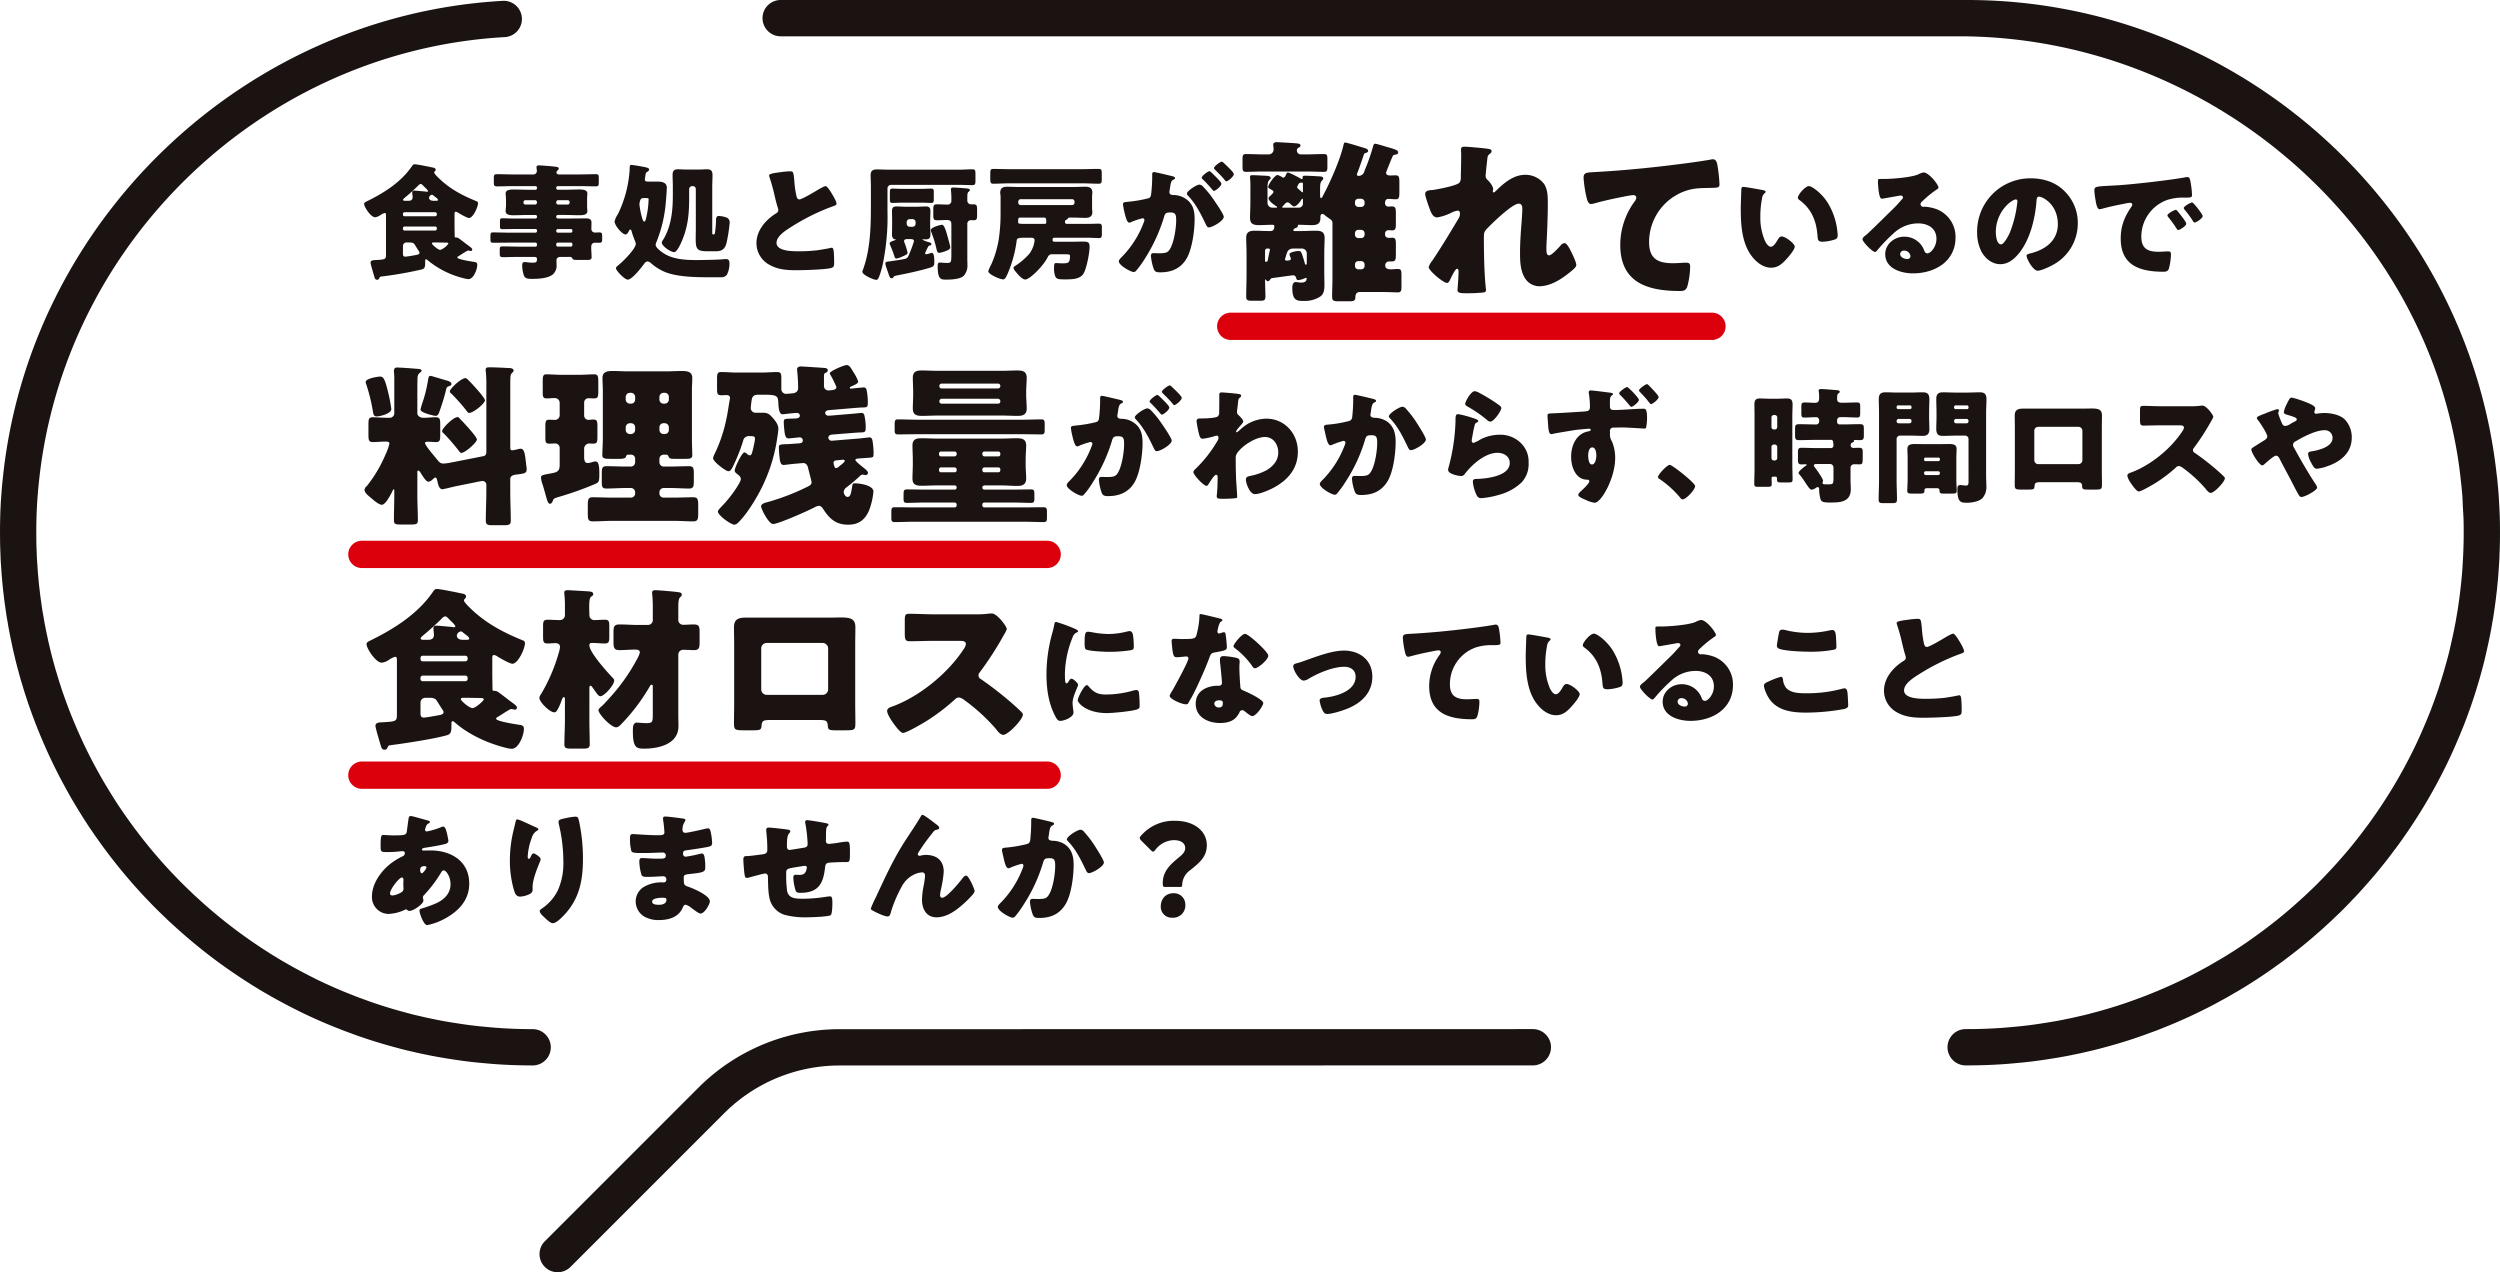
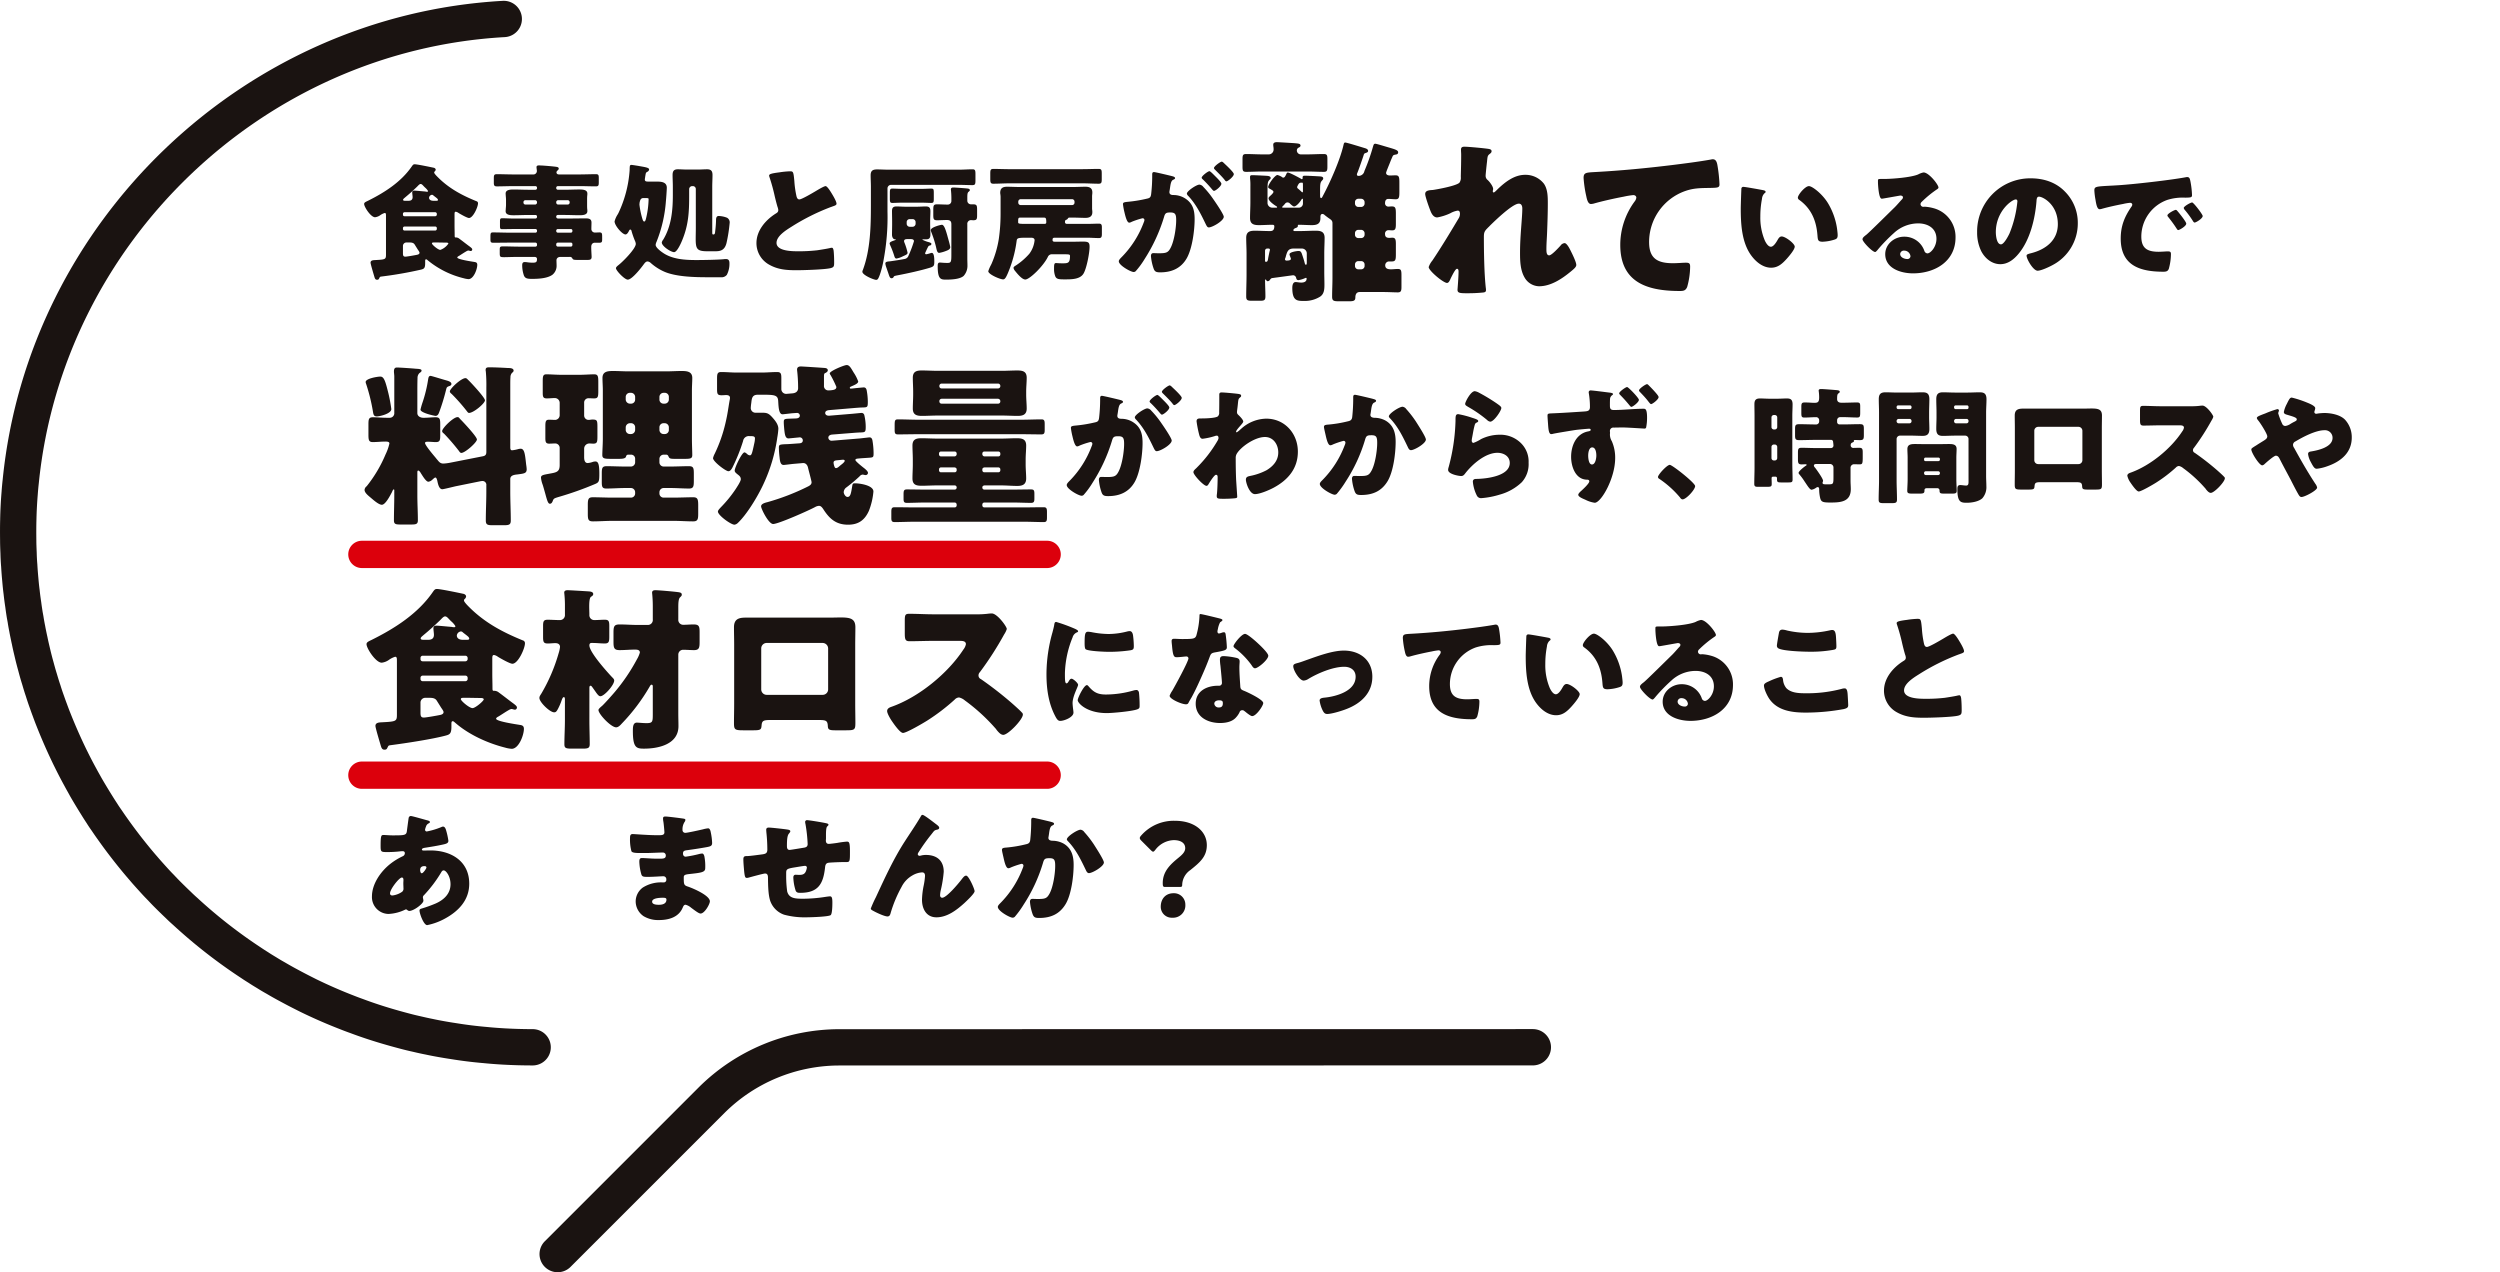
<svg xmlns="http://www.w3.org/2000/svg" width="961.182" height="489.218">
  <path data-name="パス 688" d="M176.546 98.343c-.241.142-.723.337-.723.674 0 .725 5.645 1.547 6.513 1.692.725.1 1.161.288 1.161 1.109 0 1.689-1.4 5.5-3.378 5.5a8.818 8.818 0 0 1-1.834-.337 34.546 34.546 0 0 1-13.708-6.803c-.194-.145-.484-.484-.728-.484-.383 0-.383.389-.383.772v.725c0 1.883-.435 2.171-1.547 2.461a150.547 150.547 0 0 1-15.152 2.655c-.725.1-.676.1-.966.676-.145.288-.241.578-.821.578-.723 0-.87-.578-1.062-1.207-.241-.819-1.446-4.826-1.446-5.357 0-1.013 1.2-.964 1.93-1.013 3.764-.194 4-.29 4-2.075v-15.06c0-.578-.049-.966-.482-.966a5.816 5.816 0 0 0-1.738.87 4.369 4.369 0 0 1-1.979.772c-1.64 0-4.2-3.956-4.2-5.116 0-.578.676-.821 1.448-1.207 6.419-3.184 12.743-7.238 16.843-13.175.435-.629.627-.868 1.158-.868.966 0 6.033 1.062 7.386 1.35.192.049.676.29.676.723a1.05 1.05 0 0 1-.433.728.523.523 0 0 0-.148.383c0 .435 1.254 1.642 1.593 1.979 4.248 4.2 9.17 6.805 14.626 9.025a.794.794 0 0 1 .627.821c0 1.4-1.883 5.645-3.476 5.645-.676 0-3.233-1.446-4-1.93a2.524 2.524 0 0 0-1.062-.479c-.435 0-.484.334-.484 1.06v4.246c0 1.207.049 2.464.049 3.717 0 .58 0 .87.339.87h.337a2.084 2.084 0 0 1 1.11.481c1.4 1.015 2.7 2.078 4.1 3.09.29.244.868.627.868 1.013a.59.59 0 0 1-.531.629c-.288 0-.723-.194-.964-.194a1.771 1.771 0 0 0-.482.145c-1.062.58-2.028 1.254-3.041 1.883m-9.22-15.206a.636.636 0 0 0 .627-.627v-.288a.636.636 0 0 0-.627-.627h-11.819a.6.6 0 0 0-.58.627v.288a.57.57 0 0 0 .58.627Zm-11.819 3.96a.6.6 0 0 0-.58.627v.288a.6.6 0 0 0 .58.627h11.823a.636.636 0 0 0 .627-.627v-.288a.607.607 0 0 0-.627-.627Zm.772 6.129a1.321 1.321 0 0 0-1.352 1.35v2.7c0 .92.1 1.4.917 1.4.674 0 3.862-.578 4.539-.725.433-.1.914-.288.914-.772 0-.288-.241-.627-.676-1.254-.386-.627-.964-1.544-1.2-1.93-.435-.676-1.161-.772-2.028-.772Zm.723-16.025c.917 0 1.642-.29 1.642-1.4 0-.435-.145-1.352-.145-1.785 0-.58.337-.725.868-.725.627 0 3.381.29 4.153.339a3.366 3.366 0 0 0 .723.1.32.32 0 0 0 .339-.29 5.591 5.591 0 0 0-1.111-1.3 8.753 8.753 0 0 1-.676-.676c-.29-.29-.627-.725-1.062-.725s-.87.531-1.35 1.015a75.933 75.933 0 0 1-4.634 4.153c-.241.238-.772.578-.772.914s.386.386.966.386Zm10.569 0c.627 0 .821-.047.821-.386a1.009 1.009 0 0 0-.241-.435c-.433-.433-1.3-1.013-1.593-1.3a.739.739 0 0 0-.482-.192 1.281 1.281 0 0 0-1.11 1.109c0 .627.435 1.2 1.738 1.2Zm-.531 16.025c-.627 0-.964 0-.964.383 0 .435 2.316 2.464 3.233 2.464a6.386 6.386 0 0 0 3.088-2.414c0-.337-.531-.383-.819-.383-1.254 0-2.51-.049-3.764-.049Z" fill="#1a1311" />
  <path data-name="パス 689" d="M213.851 83.381a.674.674 0 0 0 .627.627h5.743c1.642 0 3.282-.049 4.922-.049 1.158 0 2.269.145 2.269 1.593 0 .821-.047 1.64-.047 2.461a1.353 1.353 0 0 0 1.3 1.4c.627 0 1.254-.052 1.834-.052 1.013 0 1.013.484 1.013 1.933v.772c0 .821-.1 1.256-.966 1.256h-1.93c-.435 0-1.3.288-1.3 1.591v.244c0 1.254.145 3.039.145 3.619 0 1.111-.725 1.158-1.64 1.158h-3.236c-1.979 0-2.267 0-2.606-.725a1.025 1.025 0 0 0-1.015-.433h-3.47c-1.161 0-1.547.723-1.547 1.3 0 .482.047 1.3.047 1.93a4.409 4.409 0 0 1-1.591 3.622c-1.979 1.446-5.5 1.591-7.867 1.591-1.738 0-2.606-.145-3.09-1.256a12.12 12.12 0 0 1-.675-3.954c0-.676.145-1.254.969-1.254a8.389 8.389 0 0 1 1.106.1 13.612 13.612 0 0 0 1.925.139c1.306 0 1.692-.192 1.692-1.4 0-.578-.435-.819-.964-.819h-5.934c-2.8 0-4.536.1-5.647.1-1.785 0-1.785-.1-1.785-1.979v-.821c0-1.109.1-1.35 1.254-1.35 2.075 0 4.15.1 6.178.1h6.321a.6.6 0 0 0 .58-.627v-.29a.6.6 0 0 0-.58-.627h-9.65c-2.223 0-4.443.049-6.663.049-.917 0-1.013-.389-1.013-1.3v-.786c0-1.593.047-1.886 1.013-1.886 2.22 0 4.44.1 6.663.1h9.65a.6.6 0 0 0 .58-.627v-.148a.572.572 0 0 0-.58-.627h-8.928c-1.3 0-2.606.049-3.912.049-.723 0-.819-.288-.819-1.155v-1.688c0-.966.047-1.35.819-1.35 1.306 0 2.609.1 3.912.1h8.927a.6.6 0 0 0 .58-.627v-.1a.572.572 0 0 0-.58-.63h-2.893c-1.787 0-3.622.1-5.456.1-1.109 0-3.135 0-3.135-1.544 0-.29.047-.627.047-.868.049-.58.1-1.062.1-1.593v-1.887c0-.531-.047-1.013-.1-1.591 0-.243-.047-.58-.047-.87 0-1.544 2.026-1.544 3.135-1.544 1.834 0 3.668.1 5.456.1h2.894a.6.6 0 0 0 .58-.627v-.145a.6.6 0 0 0-.58-.627h-8.544c-2.122 0-4.2.1-6.321.1-.964 0-1.158-.386-1.158-1.35v-1.65c0-1.207.047-1.689 1.158-1.689 2.124 0 4.2.1 6.321.1h7.58a1.334 1.334 0 0 0 1.495-1.352c0-.238-.142-1.158-.142-1.446 0-.627.531-.676 1.013-.676.337 0 .917.049 1.254.049 1.448.1 4.443.334 5.554.531.433.1.723.238.723.674 0 .29-.194.433-.484.725a.924.924 0 0 0-.386.723c0 .29.194.772.966.772h7.821c2.168 0 4.292-.1 6.417-.1.964 0 1.062.435 1.062 1.448v1.736c0 1.062-.1 1.5-1.109 1.5-2.127 0-4.248-.1-6.37-.1h-8.258a.639.639 0 0 0-.627.627v.145a.639.639 0 0 0 .627.627h2.751c1.837 0 3.671-.1 5.453-.1 1.111 0 3.14 0 3.14 1.544a4.655 4.655 0 0 1-.052.87c-.047.578-.047 1.06-.047 1.591v1.886c0 .531 0 1.013.047 1.593a4.613 4.613 0 0 1 .052.868c0 1.544-2.028 1.544-3.14 1.544-1.834 0-3.616-.1-5.453-.1h-2.751a.609.609 0 0 0-.627.63Zm-11.826-6.422a.763.763 0 0 0-.772.775v.145a.759.759 0 0 0 .772.769h3.668a.759.759 0 0 0 .772-.769v-.145a.764.764 0 0 0-.772-.775Zm12.6 0a.765.765 0 0 0-.772.775v.145a.76.76 0 0 0 .772.769h3.619a.761.761 0 0 0 .775-.769v-.145a.765.765 0 0 0-.775-.775Zm-.774 11.875a.639.639 0 0 0 .627.627h4.971a.608.608 0 0 0 .627-.627v-.148a.584.584 0 0 0-.627-.627h-4.971a.638.638 0 0 0-.627.627Zm.627 4.44a.638.638 0 0 0-.627.627v.29a.639.639 0 0 0 .627.627h4.971a.608.608 0 0 0 .627-.627v-.29a.582.582 0 0 0-.627-.627Z" fill="#1a1311" />
  <path data-name="パス 690" d="M252.464 69.819c1.686 0 3.906.1 3.906 2.365 0 .723-.241 4.147-.339 5.067a52.046 52.046 0 0 1-3.619 15.732 3.539 3.539 0 0 0-.335 1.158c0 .969 1.738 2.319 2.51 2.85 3.764 2.751 8.831 2.992 13.32 2.992 2.412 0 8.3-.1 10.424-.337a6.186 6.186 0 0 1 .821-.049c1.013 0 1.3.676 1.3 1.547a9.145 9.145 0 0 1-1.013 4.536 2.586 2.586 0 0 1-2.319.914h-4.922c-5.02 0-12.162-.145-16.748-2.122a19.641 19.641 0 0 1-5.212-3.329 2.21 2.21 0 0 0-1.254-.629c-.676 0-1.111.629-1.448 1.062-.966 1.35-4.539 5.937-6.178 5.937-1.2 0-4.539-3.476-4.539-4.394 0-.435.629-.917.92-1.158 1.591-1.207 6.709-6.321 6.709-8.2a3.455 3.455 0 0 0-.339-1.207 31.054 31.054 0 0 1-1.256-3.572c-.047-.29-.192-.723-.531-.723-.238 0-.383.288-.482.482-.241.482-.723 1.4-1.352 1.4-1.254 0-4.2-3.43-4.2-5.02a9.093 9.093 0 0 1 1.207-2.7c.1-.192.194-.337.29-.531a45.624 45.624 0 0 0 4.252-15.931 9.581 9.581 0 0 0 .049-1.111c.047-1.062.047-1.451.723-1.451.192 0 2.7.389 3.137.484 2.51.435 3.619.627 3.619 1.3a1.128 1.128 0 0 1-.674.87c-.531.288-.58.383-.725 1.3-.047.238-.1.531-.145.914a5.433 5.433 0 0 0-.1.775c0 .723.627.772 1.2.772Zm-5.023 6.321c-1.207 0-1.3.92-1.495 1.547a7.05 7.05 0 0 0-.1 1.013 32.188 32.188 0 0 0 1.109 5.357c.1.288.29 1.111.725 1.111.482 0 .627-.92.723-1.256a34.369 34.369 0 0 0 .966-7.336c0-.386-.148-.435-1.642-.435Zm20.079-3.425a1.114 1.114 0 0 0-1.158-1.158h-.241a1.175 1.175 0 0 0-1.158 1.158v2.943c0 5.937-.293 10.813-2.559 16.411-.386 1.013-2.028 4.875-3.236 4.875s-4.728-2.269-4.728-3.717a2.422 2.422 0 0 1 .531-1.062c3.137-5.163 3.717-11.2 3.717-17.134v-3.233c0-1.6-.1-3.09-.1-4.489 0-1.5.482-2.22 2.028-2.22 1.158 0 2.313.1 3.474.1h4.3c1.158 0 2.316-.1 3.476-.1 1.541 0 2.075.674 2.075 2.22 0 1.495-.1 2.992-.1 4.489v17.426c0 .772.049.92.389.92h.1c.531 0 .58-.58.627-1.111a41.893 41.893 0 0 0 .337-4.248c0-.868.1-1.738 1.015-1.738a9.27 9.27 0 0 1 3.233.676 2.05 2.05 0 0 1 1.013 1.787 58.564 58.564 0 0 1-1.254 8.01c-.772 2.945-2.606 3.09-4.536 3.09h-2.655c-4.054 0-4.634-.772-4.634-4.73 0-1.4.049-2.8.049-4.2Z" fill="#1a1311" />
  <path data-name="パス 691" d="M299.756 66.247a34.292 34.292 0 0 1 3.909-.386c1.3 0 1.4.1 1.738 3.715a37.5 37.5 0 0 0 .819 5.842c.148.58.389 1.254 1.111 1.254.917 0 5.212-2.557 6.274-3.184.725-.435 3.186-1.93 3.813-1.93.528 0 1.544 1.495 2.22 2.606.531.868 1.977 3.233 1.977 4.15 0 .528-.531.723-1.541 1.06-.192.1-.435.148-.676.243a82.9 82.9 0 0 0-15.2 7.624c-2.319 1.448-5.647 3.622-5.647 6.132 0 3.233 6.129 3.233 8.352 3.233a60.5 60.5 0 0 0 7.334-.386c1.013-.145 4.344-.676 5.116-.917.145 0 .337-.049.482-.049.484 0 .627.821.679 1.207.143 1.4.192 2.992.192 4.391 0 1.448-.049 1.883-1.3 2.223-2.22.578-10.569.819-13.225.819-3.813 0-7.142-.241-10.523-2.173a9.445 9.445 0 0 1-4.824-8.251c0-4.779 3.425-8.784 7.238-11.245.723-.435 1.158-.676 1.158-1.495a4.1 4.1 0 0 0-.288-1.158c-.389-1.3-.728-2.658-1.065-4.057a69.864 69.864 0 0 0-2.026-7.383 2.643 2.643 0 0 1-.145-.58c0-.58.578-.868 4.054-1.3" fill="#1a1311" />
  <path data-name="パス 692" d="M342.564 71.073a1.382 1.382 0 0 0-1.352 1.35v8.88a88.89 88.89 0 0 1-1.5 18.68c-.288 1.785-1.254 5.79-2.122 7.189a.89.89 0 0 1-.676.435c-.917 0-5.357-1.834-5.357-3.137a1.789 1.789 0 0 1 .192-.674c2.9-7.772 3.088-16.748 3.088-25v-7.047c0-1.448-.1-2.9-.1-4.344 0-1.738.772-2.269 2.461-2.269 1.448 0 2.9.1 4.344.1h27.174c1.736 0 3.474-.145 5.21-.145 1.015 0 1.111.484 1.111 1.93v2.269c0 1.448-.1 1.883-1.158 1.883-1.736 0-3.427-.1-5.163-.1Zm13.126 26.3c0 .29.192.389.435.389a11.63 11.63 0 0 0 1.64-.435 2.11 2.11 0 0 1 .484-.1c.966 0 .966 2.368.966 3.381 0 1.448-.148 1.834-1.5 2.267-3.375 1.062-8.878 2.269-12.45 2.945-1.448.29-1.495.29-1.692.676a.853.853 0 0 1-.769.482c-.676 0-.821-.578-1.352-2.173a71.057 71.057 0 0 1-.627-1.831 6.888 6.888 0 0 1-.435-1.642c0-.769.917-.769 1.834-.868 1.111-.145 4.3-.629 5.406-.868a1.924 1.924 0 0 0 1.495-.917 45.017 45.017 0 0 0 2.269-5.937c0-.723-.723-.819-1.254-.819h-1.3c-.58 0-1.256.1-1.256.819a2.136 2.136 0 0 0 .145.531 22.438 22.438 0 0 1 1.207 3.909c0 .531-.531.772-1.158 1.062-.194.1-.435.192-.629.288a8.734 8.734 0 0 1-2.461.87c-.578 0-.723-.531-.914-1.158a35.96 35.96 0 0 0-1.451-3.813 2.778 2.778 0 0 1-.288-.821c0-.627 1.109-.917 2.026-1.254.192-.049.339-.145.339-.194 0-.142-.148-.142-.243-.142-.868 0-1.207-1.015-1.207-1.787 0-1.3.049-2.606.049-3.86v-1.3c0-1.306-.049-2.609-.049-3.912 0-1.254.435-1.785 1.738-1.785 1.111 0 2.223.1 3.331.1h4.632c1.111 0 2.173-.1 3.282-.1 1.062 0 1.785.244 1.785 1.834 0 1.3-.1 2.606-.1 3.862v1.3c0 1.254.1 2.557.1 3.86 0 1.787-1.01 1.787-1.93 1.787h-.919c-.1 0-.243.047-.243.142a11.966 11.966 0 0 0 2.557.966c.293.1.92.29.92.629a.641.641 0 0 1-.627.627c-.484.145-.531.288-.772.723-.049.1-.148.337-.29.58-.29.676-.725 1.541-.725 1.686m-1.3-24.758c1.3 0 2.51-.1 3.668-.1.917 0 .964.339.964 1.787v2.08c0 1.306-.1 1.64-.964 1.64-.966 0-2.269-.1-3.668-.1h-7.626c-1.4 0-2.7.1-3.666.1-.87 0-.966-.386-.966-1.689v-2.218c0-1.207.1-1.6.966-1.6 1.207 0 2.461.1 3.666.1Zm-5.792 13.416a1.175 1.175 0 0 0 1.158 1.158h1.111a1.175 1.175 0 0 0 1.158-1.158v-.627a1.143 1.143 0 0 0-1.158-1.158h-1.111a1.143 1.143 0 0 0-1.158 1.158Zm15.639 4.588c.192.772 1.111 3.86 1.111 4.44 0 .819-1.015 1.2-1.692 1.446a12.741 12.741 0 0 1-2.557.723c-.821 0-.966-1.158-1.254-2.412a42.3 42.3 0 0 0-1.738-5.456 2.929 2.929 0 0 1-.243-.868c0-1.158 3.912-2.072 4.248-2.072.775 0 1.352 1.446 2.124 4.2m7.673 8.927c0 .819.049 1.593.049 2.414a5.8 5.8 0 0 1-1.448 4.1c-1.4 1.3-4.779 1.446-6.66 1.446-2.075 0-3.329 0-3.329-5.165 0-.578 0-1.4.819-1.4.531 0 1.3.145 2.945.145 1.495 0 1.495-.528 1.495-3.764v-11c0-.824-.1-1.738-1.689-1.738-1.2 0-2.606.1-3.813.1-1.352 0-1.448-.531-1.448-2.075v-1.933c0-1.591.1-2.122 1.448-2.122 1.3 0 2.609.1 4.008.1a1.37 1.37 0 0 0 1.495-1.4v-1.3a29.91 29.91 0 0 0-.192-3.09c0-.627.386-.772.966-.772.723 0 4.583.29 5.4.386.386.047.917.145.917.627 0 .29-.244.435-.531.676-.386.339-.435 1.013-.435 2.173v1.2a1.393 1.393 0 0 0 1.35 1.4h.87c1.448 0 1.544.482 1.544 2.22v1.881c0 1.544-.1 2.028-1.446 2.028-.339 0-.63-.049-.969-.049a1.418 1.418 0 0 0-1.35 1.591Z" fill="#1a1311" />
  <path data-name="パス 693" d="M417.756 86.083c1.736 0 3.616-.1 4.774-.1.87 0 1.111.386 1.111 1.4v2.557c0 1.158-.192 1.593-1.111 1.593-1.347 0-3.039-.142-4.774-.142h-12.211c-.87 0-.824.433-.87.723v.192c0 .484.342.627.772.627h7.58c1.106 0 2.168-.047 3.28-.047 2.122 0 2.606.29 2.606 2.026 0 2.319-1.155 8.4-2.363 10.328-1.355 2.173-4.588 2.173-7.1 2.173-2.127 0-3.233 0-3.717-1.158a7.73 7.73 0 0 1-.482-2.8c0-1.738.047-2.316.772-2.316.29 0 1.06.1 2.363.1 2.176 0 3 0 3-2.8 0-.627-.241-.674-2.417-.674h-4.388a1.653 1.653 0 0 0-1.692.966c-1.642 3.474-7 8.735-8.689 8.735-1.3 0-3.137-2.319-3.958-3.331a2.441 2.441 0 0 1-.575-1.109c0-.435.575-.775.912-.966a25.557 25.557 0 0 0 5.168-4.489 10.311 10.311 0 0 0 2.026-5.212c0-.964-1.06-.964-1.4-.964h-.725c-4.1 0-4.634 0-4.774 1.207a47.459 47.459 0 0 1-2.561 10.372c-1.448 3.813-1.927 4.44-2.653 4.44-1.161 0-5.694-1.93-5.694-3.137a13.015 13.015 0 0 1 .964-2.269l.29-.578a39.374 39.374 0 0 0 2.8-9.606 67.819 67.819 0 0 0 .676-9.9v-6.219c0-.676-.145-1.254-.145-1.544 0-1.785.966-2.365 2.606-2.365 1.591 0 3.14.1 4.73.1h20.8c1.547 0 3.088-.1 4.634-.1 1.495 0 2.653.435 2.653 2.173a4.871 4.871 0 0 1-.047.772 6.651 6.651 0 0 0-.049.964v4.153a6.7 6.7 0 0 0 .049.966 4.265 4.265 0 0 1 .047.769c0 1.642-1.111 2.171-2.6 2.171-1.547 0-3.137-.1-4.684-.1h-1.446a.643.643 0 0 0-.676.339 1 1 0 0 1-.58.484c-.435.192-.531.288-.531.914 0 .339.192.676.769.676Zm-1.451-21.043c2.026 0 4.057-.1 6.085-.1 1.106 0 1.2.435 1.2 1.881v2.028c0 1.3-.1 1.785-1.161 1.785-2.072 0-4.1-.145-6.129-.145h-28.278c-2.023 0-4.1.145-6.127.145-1.06 0-1.161-.531-1.161-1.834v-1.975c0-1.446.1-1.881 1.2-1.881 2.034 0 4.059.1 6.082.1Zm-24.081 18.628c-.725 0-.775.339-.775 1.547v.192c0 .676.339.676 4.2.676h5.792c.386 0 .821 0 .821-.627 0-1.544-.194-1.787-.87-1.787Zm19.978-4.826a.916.916 0 0 0 .92-.917v-.433a.949.949 0 0 0-.92-.917h-19.786a.949.949 0 0 0-.917.917v.433a.915.915 0 0 0 .917.917Z" fill="#1a1311" />
  <path data-name="パス 694" d="M442.993 67.066c0-.479.1-.914.676-.914.484 0 5.937 1.3 6.855 1.544.386.1 1.254.29 1.254.772 0 .337-.337.482-.772.676-.772.386-.966 1.689-1.158 3.041l-.1.676c-.049.288-.145.819-.145.964 0 1.111 1.013 1.158 1.64 1.158a8.449 8.449 0 0 1 4.008 1.062c3.425 1.979 4.052 4.829 4.052 8.253 0 4.246-.914 11.295-3.039 15.012-2.22 3.86-5.792 5.4-10.183 5.4-1.4 0-2.075-.194-2.51-1.352a19.128 19.128 0 0 1-1.062-4.875c0-.627.194-1.158.917-1.158.676 0 1.352.049 2.028.049 2.847 0 3.619-.194 4.583-2.028 1.4-2.6 2.173-7.769 2.173-10.712 0-2.223-.339-2.945-2.22-2.945-1.593 0-2.028.192-2.464 1.785a63.851 63.851 0 0 1-7.43 16.081 31.9 31.9 0 0 1-3.425 4.681 1.065 1.065 0 0 1-.821.337c-1.109 0-5.7-2.557-5.7-4.1 0-.482.435-.964 1.207-1.736a37.7 37.7 0 0 0 8.4-13.274 2.605 2.605 0 0 0 .241-.819.675.675 0 0 0-.772-.725 31.052 31.052 0 0 0-4.1 1.352 2.3 2.3 0 0 1-.964.337c-.775 0-1.35-1.883-1.785-3.764a26.07 26.07 0 0 1-.627-3.331c0-.627.337-.769 1.785-.917a52.225 52.225 0 0 0 7.386-1.207c1.254-.241 1.541-.627 1.686-1.93a60.351 60.351 0 0 0 .386-6.658Zm19.644 4.779a35.489 35.489 0 0 1 3.909 4.826c.725 1.015 3.961 5.743 3.961 6.663 0 1.591-4.4 4.1-5.746 4.1-.531 0-.772-.433-1.207-1.3-1.834-3.813-3.668-7.577-6.709-10.81a1.54 1.54 0 0 1-.528-.87c0-1.013 3.717-3.474 4.824-3.474a2.194 2.194 0 0 1 1.5.868m4.73-3.956c1.256 1.254 2.22 2.313 2.22 2.749 0 .966-2.269 2.754-2.85 2.754-.192 0-.479-.29-.723-.58a50.437 50.437 0 0 0-3.474-3.764c-.29-.244-.531-.482-.531-.725 0-.676 2.414-2.51 2.995-2.51.334 0 1.495 1.207 2.363 2.078m3.523-4.875c.676.627 3.477 3.233 3.477 3.909 0 .966-2.319 2.8-2.85 2.8-.288 0-.578-.389-.723-.627-1.062-1.3-2.319-2.51-3.523-3.717-.194-.194-.534-.482-.534-.775 0-.674 2.464-2.461 2.995-2.461.339 0 1.013.725 1.158.87" fill="#1a1311" />
  <path data-name="パス 695" d="M502.693 59.358c2.083 0 4.166-.135 6.246-.135 1.277 0 1.409.469 1.409 2.013v2.822c0 1.477-.132 2.015-1.339 2.015-2.15 0-4.233-.135-6.316-.135h-17.325c-2.083 0-4.166.135-6.246.135-1.277 0-1.409-.469-1.409-2.015v-2.821c0-1.544.132-2.013 1.409-2.013 2.08 0 4.163.135 6.246.135h2.417a1.866 1.866 0 0 0 1.881-1.816 6.147 6.147 0 0 0-.067-1.075 5.161 5.161 0 0 1-.067-.873c0-.8.808-.938 1.409-.938.4 0 5.979.334 6.852.4 1.342.135 2.215.135 2.215.943 0 .466-.536.668-.8.8a1.207 1.207 0 0 0-.606 1.075 1.525 1.525 0 0 0 1.602 1.483Zm26.058-4.1c.469 0 3.9 1.072 4.634 1.275 2.686.8 4.163 1.14 4.163 2.013 0 .6-.4.808-.873.873-.806.137-1.075.2-1.342.876-.07.2-.337.738-.606 1.409-.668 1.746-1.813 4.365-1.813 4.769 0 .8.873 1.005 1.479 1.005.671 0 1.409-.065 2.15-.065 1.342 0 1.477.671 1.477 2.821v3.624c0 2.015-.135 2.754-1.412 2.754-.938 0-1.881-.135-2.821-.135s-1.275.738-1.275 1.611a1.252 1.252 0 0 0 1.275 1.344c.337 0 .873-.067 1.344-.067 1.412 0 1.544.671 1.544 2.821v3.829c0 1.813-.132 2.552-1.412 2.552-.466 0-.938-.067-1.407-.067a1.309 1.309 0 0 0-1.344 1.477c0 1.277.808 1.477 1.679 1.477.334 0 .741-.065 1.072-.065 1.28 0 1.412.738 1.412 2.552V97.7c0 2.217-.132 2.821-1.611 2.821h-.94a1.468 1.468 0 0 0-1.547 1.477c0 1.28 1.01 1.547 2.22 1.547.873 0 1.811-.135 2.619-.135 1.275 0 1.409.536 1.409 2.552v4.3c0 1.477-.135 2.15-1.409 2.15-1.547 0-3.495-.135-5.577-.135h-9.064c-1.342 0-1.679 1.075-1.679 2.083 0 1.344-.808 1.477-2.484 1.477h-3.694c-2.15 0-2.754-.132-2.754-1.813 0-2.417.132-4.769.132-7.119V85.816c0-.938-.466-1.275-1.14-1.743-.606-.4-1.21-.873-1.813-1.344a1.408 1.408 0 0 0-.873-.471c-.671 0-.806.606-.806 1.145v.469c0 2.217-1.342 2.686-3.29 2.686-1.681 0-3.427-.135-5.106-.135-.2 0-.269.067-.269.135v.2c0 .536-.267.671-.738.873-.873.267-1.005.738-1.005.873 0 .2.2.334.469.334h2.148c2.018 0 3.964-.132 5.979-.132s3.425.4 3.425 2.751c0 1.813-.132 3.9-.132 6.114v6.914c0 1.681.065 3.293.065 4.9 0 1.749-.065 3.559-1.611 4.634a11.04 11.04 0 0 1-6.313 1.681c-2.552 0-4.432 0-4.432-5.039 0-.873.2-2.215 1.277-2.215.6 0 1.342.2 2.148.2 1.008 0 2.08-.269 2.08-1.544 0-.2-.065-.267-.267-.267a.526.526 0 0 0-.269.065 9.754 9.754 0 0 1-2.616.808c-.741 0-.808-.674-.873-.873a1.253 1.253 0 0 0-1.145-1.01c-.132 0-3.489.471-5.974.808-1.075.132-1.883.267-2.018.267-.469.067-.6.269-.938.674a1 1 0 0 1-.808.536c-.2 0-.4 0-.6-.4-.065-.135-.2-.272-.267-.272-.135 0-.2.2-.2.272 0 2.08.135 4.163.135 6.246 0 1.541-.536 1.676-2.148 1.676h-2.888c-1.811 0-2.35-.135-2.35-1.676 0-2.821.132-5.642.132-8.463v-7.922c0-2.015-.132-4.1-.132-6.114 0-2.282 1.277-2.751 3.29-2.751 1.948 0 3.9.132 5.909.132 1.142 0 1.611-.536 1.611-1.878 0-.4-.334-.539-.668-.539-1.746 0-3.495.135-5.241.135-2.013 0-3.425-.4-3.425-2.754 0-1.813.135-3.9.135-6.111v-6.043a23.735 23.735 0 0 0-.135-3.158v-.471c0-.668.471-.668.94-.668.873 0 4.9.2 5.777.267.469.067 1.21.2 1.21.808 0 .4-.269.536-.539.8-.671.738-.671 1.477-.671 4.567v4.165a1.836 1.836 0 0 0 1.878 1.883h1.277c.4 0 .536 0 .536-.2a.444.444 0 0 0-.267-.337c-.808-.469-3.023-2.015-3.023-3.021 0-.4.337-.674.6-.943.337-.267 1.277-1.14 1.277-1.544s-.334-.6-1.142-1.072c-.469-.269-.873-.407-.873-.808 0-1.075 2.619-4.634 3.559-4.634a6.217 6.217 0 0 1 1.681.738.811.811 0 0 0 .536.272c.469 0 .738-.337 1.342-1.681a.451.451 0 0 1 .471-.267c.671 0 4.23 1.948 4.969 2.35a.582.582 0 0 0 .4.2.292.292 0 0 0 .269-.269v-.4c0-.668.469-.668.938-.668.94 0 4.837.2 5.777.267.741.067 1.207.2 1.207.806 0 .337-.267.539-.466.806-.741.738-.741 1.611-.741 4.567v1.14c0 .272 0 1.01.4 1.01.337 0 .536-.6.873-1.21 2.751-5.171 6.445-13.566 7.722-19.139.135-.536.2-1.008.671-1.008.6 0 6.38 1.811 7.523 2.148.469.135 1.275.4 1.275 1.075 0 .536-.6.671-.94.808-.6.132-.671.466-.873 1.14-.4 1.21-1.878 5.507-2.35 6.58a1.586 1.586 0 0 0-.135.539c0 .4.269.536.606.536a2.279 2.279 0 0 0 2.28-1.881 76.32 76.32 0 0 0 3.293-9.334c.2-.6.267-1.14.873-1.14m-41.503 40.291a.834.834 0 0 0-.873.806v3.9c0 .267.135.4.337.4.671 0 .738-.471.943-1.813.132-.6.267-1.409.536-2.484a.892.892 0 0 0 .067-.334.459.459 0 0 0-.471-.471Zm12.09-15.714a1.59 1.59 0 0 0 1.611-1.611v-1.414c0-.2 0-.4-.2-.4s-.2.065-.6.668c-.469.738-1.746 2.285-2.619 2.285-.469 0-1.409-.94-1.746-1.277a1.4 1.4 0 0 0-.738-.269 1.192 1.192 0 0 0-1.008.539 10.31 10.31 0 0 1-.873.94c-.067.067-.2.2-.2.269 0 .269.135.269.471.269Zm3.09 17.595a1.877 1.877 0 0 0-1.88-1.881h-3.225c-2.083 0-2.417 1.21-2.886 2.754a7.393 7.393 0 0 1-.269.94.959.959 0 0 0-.135.4.548.548 0 0 0 .606.536c1.072 0 1.676-.2 1.676-.668 0-.337-.536-1.344-.536-1.746 0-.873 2.821-1.277 3.492-1.277.738 0 .94.334 1.21.94.267.738 1.005 2.953 1.14 3.694.07.2.2.671.471.671s.337-.4.337-.806Zm-1.479-23.84v-1.883c0-1.277 0-1.477-.267-1.477h-.476c-.469 0-.806.135-1.275 1.14a1.067 1.067 0 0 0-.2.606c0 .267.135.4.471.668.4.337.938.808 1.275 1.142a.351.351 0 0 0 .267.137c.2 0 .2-.2.2-.337m20.014 4.7a1.32 1.32 0 0 0 1.275 1.277h1.075a1.336 1.336 0 0 0 1.344-1.277v-.6a1.336 1.336 0 0 0-1.344-1.275h-1.075a1.272 1.272 0 0 0-1.275 1.275Zm0 11.953a1.276 1.276 0 0 0 1.275 1.28h1.075a1.294 1.294 0 0 0 1.344-1.28v-.6a1.336 1.336 0 0 0-1.344-1.277h-1.075a1.274 1.274 0 0 0-1.275 1.277Zm0 12.023a1.276 1.276 0 0 0 1.275 1.277h1.075a1.294 1.294 0 0 0 1.344-1.277v-.6a1.292 1.292 0 0 0-1.344-1.277h-1.075a1.272 1.272 0 0 0-1.275 1.277Z" fill="#1a1311" />
  <path data-name="パス 696" d="M572.458 57.276c.738.135 1.01.4 1.01.873s-.337.738-.674 1.008c-.873.671-.873.94-1.075 3.023-.067.469-.536 4.767-.536 5.373a2.03 2.03 0 0 0 .806 1.676c.738.674 2.083 2.42 2.083 3.427 0 .334-.137.6-.137.87 0 .407.272.471.337.471.337 0 1.008-.738 1.547-1.275 2.886-2.756 6.38-5.507 10.543-5.507a8.972 8.972 0 0 1 7.186 3.357c1.544 2.15 1.544 5.171 1.544 7.722 0 3.629-.132 7.253-.267 10.813-.07 2.217-.272 4.432-.272 6.582 0 1.075 0 2.484 1.075 2.484.943 0 3.629-2.956 4.368-3.761a2.113 2.113 0 0 1 1.544-.938c.873 0 1.948 2.148 2.282 2.821.606 1.207 2.217 4.43 2.217 5.572 0 .738-.738 1.412-2.217 2.619-3.355 2.754-7.588 5.575-12.09 5.575a6.585 6.585 0 0 1-5.572-3.36c-1.679-2.886-1.746-6.445-1.746-9.668 0-6.515.873-13.3.873-16.859 0-.873-.267-1.881-1.342-1.881-2.554 0-10.209 7.523-12.157 9.538-1.21 1.21-1.275 1.878-1.275 3.492 0 5.507.135 13.968.738 19.341a4.735 4.735 0 0 1 .067.94c0 .671-.536.806-1.21.873a59.136 59.136 0 0 1-5.976.269c-2.821 0-3.761-.067-3.761-1.342 0-.135.4-4.769.4-6.987 0-.469-.065-1.075-.6-1.075-.606 0-1.746 2.35-2.417 3.694-.135.337-.267.6-.337.738-.2.4-.536 1.008-1.075 1.008-1.409 0-7.049-4.7-7.049-6.111a7.791 7.791 0 0 1 1.409-2.487c3.425-5.1 6.917-10.878 10.072-16.183a3.217 3.217 0 0 0 .539-1.746c0-.671-.132-1.277-.873-1.277a8.328 8.328 0 0 0-2.821 1.008 20.238 20.238 0 0 1-5.036 1.611c-1.412 0-2.15-1.342-2.622-2.549-.469-1.145-2.013-5.443-2.013-6.45 0-1.075.873-1.477 2.821-1.544 1.948-.269 9.2-1.611 10.341-2.818a3.226 3.226 0 0 0 .536-2.15v-.536c.07-2.686.137-5.373.137-8.062 0-.668-.067-1.275-.067-1.945 0-.943.536-1.142 1.342-1.142 1.409 0 7.924.6 9.4.873" fill="#1a1311" />
  <path data-name="パス 697" d="M609.919 75.609a45.521 45.521 0 0 1-1.072-7.183c0-2.083.938-2.083 4.5-2.285 9.875-.536 19.68-1.479 29.55-2.686 4.836-.606 10.209-1.277 15.043-2.148a1.8 1.8 0 0 1 .606-.07c1.207 0 1.544 1.145 1.746 2.217a56.424 56.424 0 0 1 .806 7.455c0 1.275-.806 1.275-3.559 1.342-3.559.065-6.246 0-9.673 1.21a20.8 20.8 0 0 0-13.831 19.608c0 6.38 3.29 8.129 9.2 8.129 1.746 0 3.894-.2 4.9-.2 1.207 0 1.676.2 1.676 1.477a29.614 29.614 0 0 1-1.14 7.857c-.6 1.409-1.409 1.547-2.821 1.547-12.491 0-22.9-3.225-22.9-17.732a28.123 28.123 0 0 1 5.5-16.652 2.98 2.98 0 0 0 .673-1.479c0-.6-.471-1.008-1.21-1.008a31.7 31.7 0 0 0-3.627.6c-3.559.674-8.126 1.679-11.618 2.686a5.148 5.148 0 0 1-1.005.135c-1.145 0-1.547-1.881-1.749-2.821" fill="#1a1311" />
  <path data-name="パス 698" d="M677.818 73.102c.479.1 1.01.241 1.01.674 0 .2-.143.339-.479.58a3.42 3.42 0 0 0-.92 2.124 35.5 35.5 0 0 0-.627 6.759 22.472 22.472 0 0 0 1.738 9.266c.383.819 1.254 2.363 2.316 2.363 1.109 0 2.22-1.979 2.655-2.749.337-.58.772-1.207 1.495-1.207 1.451 0 5.02 2.749 5.02 3.906s-2.22 3.717-3.039 4.637c-1.692 1.881-3.381 3.471-6.033 3.471-3.233 0-5.987-2.363-7.772-4.87-3.572-5.023-3.909-12.069-3.909-18.007 0-.914.192-6.756.241-7.432a.725.725 0 0 1 .821-.772c.627 0 6.274 1.015 7.481 1.256m17.662-1.544c1.3 0 5.119 2.992 7.241 6.419a26.271 26.271 0 0 1 3.572 9.893c.1.772.241 1.93.241 2.51 0 1.013-.241 1.446-1.207 1.738a16.723 16.723 0 0 1-4.585.819c-1.785 0-1.834-.627-1.977-2.461-.435-5.792-2.464-10.378-7.049-13.66a1 1 0 0 1-.484-.819c0-1.111 2.8-4.44 4.248-4.44" fill="#1a1311" />
  <path data-name="パス 699" d="M745.287 72.088c0 .288-.29.528-.531.676a40.993 40.993 0 0 0-5.937 4.873 1.261 1.261 0 0 0-.433.868 1.073 1.073 0 0 0 1.109 1.015c.145 0 .337-.049.531-.049a16.132 16.132 0 0 1 3.378.578 11.382 11.382 0 0 1 8.445 11.248c0 9.22-7.961 13.8-16.359 13.8-4.536 0-10.668-1.834-10.668-7.386 0-3.86 3.523-6.707 7.238-6.707a8.077 8.077 0 0 1 7.821 5.5 1.346 1.346 0 0 0 1.158.917c1.161 0 3.476-2.412 3.476-5.6 0-4.1-3.331-5.935-7.049-5.935a13.776 13.776 0 0 0-9.313 3.717 63.813 63.813 0 0 0-5.937 6.08c-.676.868-1.062 1.207-1.256 1.207-1.106 0-4.873-3.958-4.873-4.875 0-.578.482-1.013 1.5-1.785 1.2-.966 9.217-8.929 10.909-10.569.914-.92 1.637-1.787 2.461-2.7.337-.337.673-.627.673-1.109 0-.58-.772-.676-.966-.676-.143 0-5.406.964-6.66 1.158a2.417 2.417 0 0 1-.58.047c-1.106 0-1.4-5.45-1.4-6.37v-.482c0-.725.145-.725 1.547-.725h1.109c3.137-.047 10.041-.578 12.789-1.738a7.539 7.539 0 0 1 2.075-.769c2.078 0 5.746 4.73 5.746 5.792m-13.181 24.275a1.389 1.389 0 0 0-1.544 1.3c0 1.3 1.642 1.93 2.751 1.93a1.139 1.139 0 0 0 1.207-1.062 2.4 2.4 0 0 0-2.414-2.171" fill="#1a1311" />
  <path data-name="パス 700" d="M793.738 73.488a16.967 16.967 0 0 1 5.119 12.4 18.091 18.091 0 0 1-9.7 16.025c-1.207.676-4.391 2.171-5.743 2.171-1.689 0-4.248-4.443-4.248-5.795 0-.435.433-.624 1.834-.966 5.6-1.446 10.183-4.969 10.183-11.144 0-7.58-5.79-10.569-7.241-10.569-.819 0-.914.868-.964 1.733-.531 6.712-2.461 14.916-6.9 20.227-1.785 2.171-4.1 4-7 4-3.233 0-5.888-2.217-7.334-4.971a16.317 16.317 0 0 1-1.593-7.24 20.446 20.446 0 0 1 20.558-20.8c4.925 0 9.559 1.446 13.03 4.925m-26.4 15.781c0 1.158.288 4.684 1.979 4.684 1.158 0 2.8-3.186 3.28-4.2a43.517 43.517 0 0 0 3.042-12.353c0-.383-.192-.72-.627-.72-1.4 0-7.673 4.44-7.673 12.6" fill="#1a1311" />
  <path data-name="パス 701" d="M805.224 73.244c0-1.495.528-1.544 5.839-1.834.969-.049 2.075-.1 3.425-.192 6.083-.389 20.079-1.979 25.967-3.09a1.869 1.869 0 0 1 .482-.047c.87 0 1.016.674 1.21 1.593a33.668 33.668 0 0 1 .624 5.355c0 .92-.531.92-2.606.966a19.729 19.729 0 0 0-6.9.868 15 15 0 0 0-9.986 14.095c0 4.583 2.412 5.842 6.658 5.842 1.2 0 2.8-.148 3.474-.148.917 0 1.256.148 1.256 1.062a21.919 21.919 0 0 1-.821 5.647c-.389.966-1.062 1.109-2.078 1.109-8.927 0-16.408-2.316-16.408-12.74 0-4.826 1.448-8.4 4.155-12.308a1.385 1.385 0 0 0 .285-.725c0-.433-.337-.723-.865-.723a17.322 17.322 0 0 0-2.611.435c-2.557.482-5.886 1.207-8.4 1.93a3.176 3.176 0 0 1-.676.1c-1.013 0-1.347-2.171-1.593-3.668a26.245 26.245 0 0 1-.433-3.523m32.045 8.012c.627.725 3.285 4 3.285 4.73 0 .966-2.609 2.461-3.09 2.461-.241 0-.339-.145-.966-1.111-.914-1.4-1.881-2.653-2.945-4a.815.815 0 0 1-.236-.531c0-.676 2.7-2.124 3.23-2.124.241 0 .531.339.723.58m9.606 1.785c0 .966-2.557 2.51-3.085 2.51-.342 0-.58-.433-.725-.676a37.342 37.342 0 0 0-3.09-4.2 1.5 1.5 0 0 1-.383-.723c0-.629 2.65-2.124 3.23-2.124.534 0 4.054 4.585 4.054 5.212" fill="#1a1311" />
  <path data-name="パス 702" d="M185.714 175.408c1.005-.2 1.275-.741 1.275-1.679v-24.715a59.266 59.266 0 0 0-.2-6.178 2.185 2.185 0 0 1-.07-.668c0-.873.674-.943 1.344-.943 2.15 0 5.036.135 7.253.269.671 0 2.15 0 2.15 1.005 0 .407-.337.606-.674.943a2.5 2.5 0 0 0-.536 1.679c-.067.738-.067 2.015-.067 3.357v23.573c0 1.005.4 1.075.738 1.075a14.466 14.466 0 0 0 2.35-.471 4.6 4.6 0 0 1 .876-.135c1.275 0 1.611 1.479 1.945 4.365l.2 1.749a17.226 17.226 0 0 1 .2 1.746c0 1.611-.94 1.676-3.425 2.013-1.21.135-2.888.267-2.888 1.813v4.834c0 3.694.2 7.391.2 11.085 0 1.611-.671 1.811-2.686 1.811h-4.166c-2.013 0-2.751-.135-2.751-1.811 0-3.694.2-7.391.2-11.085v-2.415a1.473 1.473 0 0 0-1.611-1.681 3.336 3.336 0 0 0-.606.07l-9.6 1.945c-.873.2-4.634 1.142-5.1 1.142-1.344 0-1.749-2.35-1.948-3.36-.135-.334-.269-1.14-.741-1.14-.334 0-.94.671-1.207.873a2.611 2.611 0 0 1-1.479.738c-.94 0-2.35-2.484-2.888-3.293-.135-.267-.6-1.005-1.008-1.005-.267 0-.334.4-.334.6v9c0 3.155.2 6.313.2 9.536 0 1.479-.738 1.611-2.686 1.611h-3.9c-1.945 0-2.619-.132-2.619-1.611 0-3.155.135-6.38.135-9.536v-1.945c0-.137 0-.407-.2-.407-.272 0-.471.539-.674 1.008-.606 1.142-2.484 4.9-3.9 4.9-1.207 0-3.29-1.881-4.166-2.619-.938-.808-2.484-1.948-2.484-3.088a1.919 1.919 0 0 1 .808-1.412 51.154 51.154 0 0 0 7.253-12.222 18.771 18.771 0 0 0 1.489-4.221c0-.671-.806-.738-1.547-.738-1.611 0-3.287.2-4.834.2s-1.679-.806-1.679-2.886v-3.9c0-2.015.135-2.756 1.746-2.756 1.342 0 3.425.2 5.709.2h.668a1.765 1.765 0 0 0 1.816-1.945v-13.967c0-.536-.135-1.409-.135-1.881 0-.873.2-1.541 1.14-1.541 1.01 0 5.914.334 7.189.466.94.07 2.285.07 2.285.674s-.471.671-.876 1.075a2.53 2.53 0 0 0-.671 1.811c-.067 1.948-.067 3.9-.067 5.844v7.655c0 1.277 1.277 1.813 2.352 1.813 1.611 0 3.223-.2 4.7-.2 1.544 0 1.746.674 1.746 2.554v4.432c0 1.813-.135 2.552-1.679 2.552-1.008 0-2.083-.135-3.09-.135-.337 0-1.075 0-1.075.471 0 .8 2.686 4.031 4.1 5.707.269.337.471.6.606.738.668.808 1.14 1.477 2.35 1.477a18.958 18.958 0 0 0 2.619-.332Zm-39.492-30.625c1.412 0 1.948 1.746 3.093 6.38a60.5 60.5 0 0 1 1.14 6.114c0 1.743-4.3 2.818-5.64 2.818-1.277 0-1.277-1.075-1.479-2.15a70.165 70.165 0 0 0-2.619-10.476 1.584 1.584 0 0 1-.132-.6c0-1.344 4.564-2.083 5.637-2.083m25.188 1.409c.671.2 2.148.539 2.148 1.412 0 .536-.469.738-.94.873-.873.337-.873.471-1.14 1.477a78.883 78.883 0 0 1-2.619 8.531c-.269.741-.606 1.409-1.412 1.409-.334 0-5.777-1.14-5.777-2.417a26.723 26.723 0 0 1 .741-2.619 51.733 51.733 0 0 0 2.215-9.132c.135-.606.2-1.21.94-1.21.337 0 5.039 1.477 5.844 1.676m5.64 15.046c1.075 1.075 6.313 6.647 6.313 7.722 0 1.142-4.564 5.171-5.976 5.171-.4 0-.671-.334-.873-.671a81.329 81.329 0 0 0-5.777-6.715c-.337-.269-.738-.539-.738-1.008 0-1.142 4.3-5.373 5.909-5.373.539 0 .606.337 1.142.873m3.225-14.908c1.008 1.008 6.178 6.515 6.178 7.588 0 1.142-4.368 4.836-6.114 4.836-.334 0-.536-.269-.738-.539a71.659 71.659 0 0 0-5.909-6.715c-.337-.269-.738-.6-.738-1.01 0-1.072 4.365-5.1 5.976-5.1.536 0 .671.337 1.344.94" fill="#1a1311" />
  <path data-name="パス 703" d="M224.587 175.812c0 .938.2 2.215 1.344 2.215a7.129 7.129 0 0 0 2.08-.471 3.937 3.937 0 0 1 .873-.132c1.008 0 1.544.738 1.544 4.7 0 2.888-.135 3.293-1.477 3.9a125.743 125.743 0 0 1-14.372 5.1c-1.477.469-1.746.539-2.083 1.547-.2.469-.469 1.005-1.072 1.005-.674 0-1.01-1.005-1.749-3.761-.269-.938-.606-2.215-1.008-3.492a10.357 10.357 0 0 1-.671-2.751c0-.606.269-.94 1.479-1.21.6-.135 1.746-.337 2.821-.539 2.083-.4 2.886-.938 2.886-3.155v-6.45a1.73 1.73 0 0 0-1.948-1.813c-.671 0-1.409.067-2.08.067-1.345 0-1.479-.738-1.479-2.215v-4.368c0-1.945.135-2.619 1.412-2.619.806 0 1.881.07 2.42.07a1.827 1.827 0 0 0 1.676-1.813v-4.769a1.863 1.863 0 0 0-1.878-1.814c-1.008 0-2.083.132-3.09.132-1.412 0-1.547-.668-1.547-2.215v-4.365c0-2.015.135-2.686 1.477-2.686s3.9.2 6.184.2h5.976c2.285 0 4.836-.2 6.114-.2 1.477 0 1.611.738 1.611 2.956v3.489c0 2.217-.135 2.821-1.611 2.821-.674 0-1.412-.065-2.083-.065a1.656 1.656 0 0 0-1.746 1.746v4.834a1.694 1.694 0 0 0 1.746 1.749c.4 0 1.008-.135 1.342-.135 1.881 0 2.015.269 2.015 2.886v3.629c0 2.148-.135 2.751-1.611 2.751-.536 0-1.008-.067-1.479-.067a2.005 2.005 0 0 0-2.013 1.948Zm16.991-1.01a.835.835 0 0 0-.873.671c-.135.8-1.275.94-2.686.94h-3.223c-2.42 0-3.225-.137-3.225-1.477 0-1.412.2-4.1.2-6.246v-18.666c0-1.547-.135-3.158-.135-4.7 0-2.549 2.08-2.686 4.1-2.686 1.945 0 3.961.137 5.909.137h14.437c2.018 0 3.966-.137 5.979-.137 1.948 0 4.1.137 4.1 2.686 0 1.547-.135 3.093-.135 4.7v18.67c0 2.148.135 5.036.135 6.246 0 1.339-.671 1.477-2.886 1.477h-3.77c-1.948 0-2.15-.137-2.554-1.075a.868.868 0 0 0-.8-.539h-1.008a1.636 1.636 0 0 0-1.614 1.614v1.344a1.636 1.636 0 0 0 1.614 1.611h2.619c2.35 0 4.7-.135 7.119-.135 1.813 0 1.878.8 1.878 3.088v2.548c0 2.08-.132 2.956-1.813 2.956-2.414 0-4.767-.2-7.183-.2h-2.619a1.636 1.636 0 0 0-1.614 1.611v.471a1.594 1.594 0 0 0 1.614 1.611h3.829c2.552 0 5.036-.135 7.588-.135 1.746 0 1.881.94 1.881 3.158v3.088c0 2.148-.135 3.021-1.948 3.021-2.484 0-5.036-.2-7.52-.2h-23.51c-2.484 0-5.036.2-7.52.2-1.813 0-1.948-.8-1.948-3.021v-3.155c0-2.217.135-3.09 1.883-3.09 2.549 0 5.036.135 7.585.135h7.119a1.592 1.592 0 0 0 1.611-1.611v-.471a1.633 1.633 0 0 0-1.611-1.611h-2.215c-2.417 0-4.834.2-7.253.2-1.611 0-1.746-.738-1.746-2.619v-3.088c0-2.148.135-2.886 1.881-2.886 2.35 0 4.7.135 7.119.135h2.215a1.633 1.633 0 0 0 1.611-1.611v-1.345a1.552 1.552 0 0 0-1.611-1.614Zm1.005-19.608a1.551 1.551 0 0 0 1.611-1.611v-.943a1.59 1.59 0 0 0-1.611-1.611h-.4a1.59 1.59 0 0 0-1.611 1.611v.943a1.633 1.633 0 0 0 1.611 1.611Zm-.4 7.52a1.633 1.633 0 0 0-1.611 1.611v.94a1.59 1.59 0 0 0 1.611 1.611h.4a1.59 1.59 0 0 0 1.611-1.611v-.94a1.549 1.549 0 0 0-1.611-1.611Zm13.364-7.52a1.588 1.588 0 0 0 1.611-1.611v-.943a1.549 1.549 0 0 0-1.611-1.611h-.4a1.592 1.592 0 0 0-1.614 1.611v.943a1.554 1.554 0 0 0 1.614 1.611Zm-.4 7.52a1.553 1.553 0 0 0-1.614 1.611v.94a1.592 1.592 0 0 0 1.614 1.611h.4a1.549 1.549 0 0 0 1.611-1.611v-.94a1.588 1.588 0 0 0-1.611-1.611Z" fill="#1a1311" />
  <path data-name="パス 704" d="M304.896 178.362c-.671.067-3.223.4-3.627.4-1.207 0-1.409-1.477-1.544-2.888a34.07 34.07 0 0 1-.269-3.694c0-1.21.2-1.275 2.619-1.409.4 0 .671 0 1.611-.067l3.761-.269c.671-.067 1.21-.337 1.21-1.14a1.164 1.164 0 0 0-1.277-1.142l-.6.067c-.806.065-3.293.337-3.627.337-1.277 0-1.412-1.681-1.611-3.293-.067-.738-.2-2.08-.2-2.953 0-1.145.2-1.28 2.215-1.344l2.015-.067a4.846 4.846 0 0 0 .876-.067c.738-.132 1.072-.539 1.072-1.075a1.081 1.081 0 0 0-1.008-1.005l-1.948.132c-.671.067-3.425.4-3.694.4-1.477 0-1.541-2.956-1.679-5.171-.135-2.285-1.544-2.352-6.243-2.352h-1.547c-2.215 0-2.35 1.344-2.552 3.158a18.959 18.959 0 0 0-.2 1.945 1.815 1.815 0 0 0 2.013 1.813h1.948c2.083 0 2.751.07 4.23 1.681 1.075 1.207 2.417 2.751 2.417 4.5a27.385 27.385 0 0 1-.4 3.293 63.042 63.042 0 0 1-5.373 18.064c-2.083 4.5-6.246 11.486-9.805 14.844a2.377 2.377 0 0 1-1.277.671c-1.409 0-6.378-3.627-6.378-5.036 0-.539.738-1.21 1.075-1.611a48.408 48.408 0 0 0 5.707-6.984c.469-.738 2.013-3.023 2.013-3.829 0-1.075-.738-1.477-1.477-2.083-.469-.4-.873-.738-.873-1.277 0-1.075 2.754-6.984 3.761-6.984.337 0 .94.539 1.14.738a1.692 1.692 0 0 0 .943.4c.671 0 .873-.806 1.679-4.567a9.661 9.661 0 0 0 .269-1.945c0-.808-.674-.876-1.816-.876h-.267a2.228 2.228 0 0 0-2.484 1.881 67.842 67.842 0 0 1-4.1 10.209c-.337.6-.806 1.409-1.544 1.409-1.008 0-5.912-3.694-5.912-5.039a7.139 7.139 0 0 1 .674-1.743 56.3 56.3 0 0 0 4.1-11.686c.873-3.694 1.008-5.373 1.611-8.8a4.481 4.481 0 0 0 .137-.938c0-.873-.741-1.075-1.479-1.075-.469 0-1.075.067-1.746.067-1.614 0-1.746-.539-1.746-2.487v-3.819c0-1.948.132-2.619 1.611-2.619 1.948 0 3.9.2 5.844.2h9.805c1.945 0 3.894-.2 5.842-.2 1.477 0 1.611.738 1.611 2.35v4.166a1.852 1.852 0 0 0 1.749 1.878h.2l2.35-.2c1.412-.132 2.15-.873 2.15-2.013a59.547 59.547 0 0 0-.4-6.984v-.135c0-.94.671-1.21 1.477-1.21.469 0 8.865.539 9.336.606.536.067 1.005.334 1.005.87 0 .471-.469.808-.873 1.01-.539.2-.6.4-.6 1.679v3.155a1.677 1.677 0 0 0 1.878 1.881 6.175 6.175 0 0 0 1.008-.067c1.075-.132 1.883-.334 1.883-1.277a39.785 39.785 0 0 0-2.217-4.5 1.958 1.958 0 0 1-.337-.674c0-.94 5.575-3.223 6.515-3.223 1.075 0 1.679 1.21 2.686 2.886a15.154 15.154 0 0 1 1.746 3.427c0 .873-1.746 1.477-2.754 1.948-.334.132-.469.267-.469.469a.317.317 0 0 0 .334.337c.269 0 .876-.067 1.477-.135.471-.067 3.425-.337 3.495-.337.668 0 .94.337 1.14.943a24.837 24.837 0 0 1 .471 4.5c0 2.217-.135 2.217-2.083 2.285-.6 0-1.409.065-2.42.135l-10.341.873c-.671.067-1.541.267-1.541 1.14 0 .337.267 1.008 1.407 1.008h.135l8.865-.738c.738-.067 3.425-.334 3.495-.334a1.083 1.083 0 0 1 1.14.873 19.445 19.445 0 0 1 .536 4.43c0 2.15-.2 2.15-2.282 2.217-.267 0-1.342.067-2.215.135l-8.463.671c-.671.067-1.412.4-1.412 1.207a1.235 1.235 0 0 0 1.412 1.145h.135l10.678-.873c.671-.07 3.425-.4 3.559-.4.671 0 .94.334 1.142 1.008a29.9 29.9 0 0 1 .469 4.969c0 1.746-.065 1.746-2.148 1.881-.876.067-2.285.132-3.627.267-.808.07-1.21.137-1.21.606s2.888 2.754 3.425 3.155c.471.4 1.412 1.142 1.412 1.816a.935.935 0 0 1-.876.8 2.759 2.759 0 0 1-.738-.135c-.135 0-.334-.065-.469-.065a1.713 1.713 0 0 0-1.142.671 62.447 62.447 0 0 1-5.036 4.233 2.379 2.379 0 0 0-1.072 1.878c0 .536.6 1.813 1.477 1.813 1.14 0 1.342-1.412 1.811-4.3.135-.674.2-.94 1.01-.94 1.811 0 7.119.738 7.119 3.158a26.24 26.24 0 0 1-1.749 7.456c-1.611 3.559-4.028 5.3-7.992 5.3-4.5 0-7.051-2.15-9.4-5.774-.4-.6-.94-1.477-1.749-1.477a3.415 3.415 0 0 0-1.409.4c-2.282 1.275-14.237 6.583-16.25 6.583-1.749 0-4.634-5.844-4.634-6.785 0-1.008 1.611-1.409 2.417-1.611a87.953 87.953 0 0 0 15.781-6.114c.606-.334 1.21-.738 1.21-1.541 0-.471-1.14-4.567-1.342-5.507-.2-1.008-.808-1.881-1.881-1.881-.2 0-.6.065-.738.065Zm17.059-1.409c-.674.065-1.477.135-1.477.94a5.057 5.057 0 0 0 .2 1.072c.137.407.269 1.01.741 1.01.6 0 1.14-.6 1.881-1.21.536-.4 1.477-1.142 1.477-1.611 0-.137-.135-.4-.674-.4h-.135Z" fill="#1a1311" />
  <path data-name="パス 705" d="M378.486 186.626c-.469.065-.806.334-.806.738v.135a.763.763 0 0 0 .806.738h10.95c2.35 0 4.632-.067 6.981-.067 1.142 0 1.277.469 1.277 1.743v1.816c0 1.142-.2 1.611-1.277 1.611-2.35 0-4.632-.135-6.981-.135h-10.95a.777.777 0 0 0-.806.806v.337a.762.762 0 0 0 .806.738h15.178c2.554 0 5.106-.067 7.59-.067 1.14 0 1.275.536 1.275 1.881v2.015c0 1.275-.135 1.813-1.21 1.813-2.549 0-5.1-.135-7.655-.135h-42.039c-2.552 0-5.106.135-7.658.135-1.072 0-1.275-.469-1.275-1.544v-2.352c0-1.277.132-1.813 1.275-1.813 2.552 0 5.106.067 7.658.067h15.38a.762.762 0 0 0 .808-.738v-.337a.777.777 0 0 0-.808-.806h-11.349c-2.355 0-4.637.135-6.987.135-1.075 0-1.277-.4-1.277-1.611v-1.678c0-1.342.135-1.881 1.277-1.881 2.35 0 4.632.067 6.987.067h11.349a.764.764 0 0 0 .808-.738v-.135a.762.762 0 0 0-.808-.738h-6.65c-2.015 0-4.031.135-6.044.135-2.083 0-3.495-.4-3.495-2.821 0-1.681.135-3.495.135-5.373v-1.881c0-1.883-.135-3.694-.135-5.373 0-2.35 1.344-2.821 3.427-2.821 2.013 0 4.1.135 6.111.135h24.579c2.015 0 3.963-.135 5.979-.135 2.083 0 3.624.337 3.624 2.821 0 1.679-.2 3.489-.2 5.373v1.881c0 1.878.2 3.761.2 5.373 0 2.35-1.409 2.886-3.425 2.886-2.083 0-4.1-.2-6.178-.2Zm14.237-25.252c2.552 0 5.173-.135 7.725-.135 1.142 0 1.207.671 1.207 1.948v2.148c0 1.21-.2 1.681-1.275 1.681-2.552 0-5.106-.07-7.658-.07h-39.887c-2.487 0-5.039.07-7.59.07-1.142 0-1.277-.471-1.277-1.816v-1.208c0-2.217 0-2.754 1.277-2.754 2.552 0 5.1.135 7.59.135Zm-7.588-18.8c2.015 0 3.963-.135 5.976-.135 2.083 0 3.627.337 3.627 2.821 0 1.679-.2 3.492-.2 5.373v1.072c0 1.816.2 3.694.2 5.375 0 2.285-1.412 2.821-3.425 2.821-2.083 0-4.1-.135-6.178-.135H360.49c-2.018 0-4.031.135-6.044.135-2.083 0-3.495-.471-3.495-2.821 0-1.681.135-3.559.135-5.375v-1.077c0-1.881-.135-3.694-.135-5.373 0-2.35 1.344-2.821 3.425-2.821 2.018 0 4.1.135 6.114.135Zm-18.13 32.902a.865.865 0 0 0 .808-.806v-.334a.762.762 0 0 0-.808-.738h-5.238a.745.745 0 0 0-.738.738v.334a.763.763 0 0 0 .738.806Zm-5.238 4.23a.746.746 0 0 0-.738.738v.4a.747.747 0 0 0 .738.741h5.238a.764.764 0 0 0 .808-.741v-.4c0-.4-.337-.671-.808-.738Zm22.833-31.361a.887.887 0 0 0-.873-.873h-21.696a.888.888 0 0 0-.87.873v.2a.833.833 0 0 0 .87.8h21.693a.874.874 0 0 0 .873-.8Zm0 5.842a.936.936 0 0 0-.873-.873h-21.696a.89.89 0 0 0-.87.873v.2a.833.833 0 0 0 .87.806h21.693a.832.832 0 0 0 .873-.806Zm-.738 21.289a.763.763 0 0 0 .738-.806v-.334a.745.745 0 0 0-.738-.738h-5.373a.762.762 0 0 0-.806.738v.334a.864.864 0 0 0 .806.806Zm-5.373 4.23c-.469.067-.806.337-.806.738v.4a.764.764 0 0 0 .806.741h5.373a.747.747 0 0 0 .738-.741v-.4a.746.746 0 0 0-.738-.738Z" fill="#1a1311" />
  <path data-name="パス 706" d="M422.976 153.097c0-.479.1-.914.676-.914.484 0 5.937 1.3 6.855 1.544.386.1 1.254.29 1.254.772 0 .337-.337.482-.772.676-.772.386-.966 1.689-1.158 3.041l-.1.676c-.049.288-.145.819-.145.964 0 1.111 1.013 1.158 1.64 1.158a8.449 8.449 0 0 1 4.007 1.062c3.425 1.979 4.052 4.829 4.052 8.253 0 4.246-.914 11.295-3.039 15.012-2.22 3.86-5.792 5.4-10.183 5.4-1.4 0-2.075-.194-2.51-1.352a19.129 19.129 0 0 1-1.062-4.875c0-.627.194-1.158.917-1.158.676 0 1.352.049 2.028.049 2.847 0 3.619-.194 4.583-2.028 1.4-2.6 2.173-7.769 2.173-10.712 0-2.223-.339-2.945-2.22-2.945-1.593 0-2.028.192-2.464 1.785a63.85 63.85 0 0 1-7.432 16.074 31.9 31.9 0 0 1-3.425 4.681 1.065 1.065 0 0 1-.821.337c-1.109 0-5.7-2.557-5.7-4.1 0-.482.435-.964 1.207-1.736a37.7 37.7 0 0 0 8.4-13.274 2.606 2.606 0 0 0 .241-.819.675.675 0 0 0-.772-.725 31.05 31.05 0 0 0-4.1 1.352 2.3 2.3 0 0 1-.964.337c-.775 0-1.35-1.883-1.785-3.764a26.064 26.064 0 0 1-.627-3.331c0-.627.337-.769 1.785-.917a52.224 52.224 0 0 0 7.386-1.207c1.254-.241 1.541-.627 1.686-1.93a60.354 60.354 0 0 0 .386-6.658Zm19.643 4.779a35.486 35.486 0 0 1 3.909 4.826c.725 1.015 3.961 5.743 3.961 6.663 0 1.591-4.4 4.1-5.746 4.1-.531 0-.772-.433-1.207-1.3-1.834-3.813-3.668-7.577-6.709-10.81a1.54 1.54 0 0 1-.528-.87c0-1.013 3.717-3.474 4.824-3.474a2.194 2.194 0 0 1 1.5.868m4.73-3.956c1.256 1.254 2.22 2.313 2.22 2.749 0 .966-2.269 2.754-2.85 2.754-.192 0-.479-.29-.723-.58a50.427 50.427 0 0 0-3.476-3.77c-.29-.243-.531-.482-.531-.725 0-.676 2.414-2.51 2.995-2.51.334 0 1.495 1.207 2.363 2.078m3.523-4.875c.676.627 3.476 3.233 3.476 3.909 0 .966-2.318 2.8-2.85 2.8-.288 0-.578-.389-.723-.627-1.062-1.3-2.318-2.51-3.523-3.717-.194-.194-.534-.482-.534-.775 0-.674 2.464-2.461 2.995-2.461.339 0 1.013.725 1.158.87" fill="#1a1311" />
  <path data-name="パス 707" d="M476.402 151.506c.484.1.775.241.775.627a.637.637 0 0 1-.29.58c-.772.627-.772.772-.966 2.7a56.22 56.22 0 0 1-.29 2.412c0 .194-.047.389-.047.58 0 .676.29.917.769 1.352.435.435 1.642 1.64 1.642 2.316 0 .386-.723 1.158-1.445 1.979-.92 1.062-1.3 1.642-1.3 1.881a.273.273 0 0 0 .238.293 8.085 8.085 0 0 0 1.352-1.065c.145-.142.29-.238.339-.29a14.729 14.729 0 0 1 9.65-3.909c7.145 0 12.165 5.743 12.165 12.7 0 6.513-3.862 10.953-9.411 13.9-1.738.917-5.215 2.414-7.1 2.414-2.075 0-3.474-4.344-3.474-5.551 0-1.111.819-1.254 1.686-1.448a23.2 23.2 0 0 0 6.228-2.171c2.559-1.544 4.536-3.717 4.536-6.854 0-2.992-1.834-5.935-5.116-5.935-3.956 0-9.458 3.909-10.906 6.562a3.177 3.177 0 0 0-.339 1.6v.433c0 2.559.049 5.116.148 7.626.047.868.433 6.513.433 6.709 0 .383-.145.528-.868.627a41.978 41.978 0 0 1-4.3.192c-2.028 0-2.7 0-2.7-.966a3.819 3.819 0 0 1 .049-.772c.192-1.446.288-5.018.288-6.562 0-.386-.047-.92-.627-.92-.674 0-2.412 2.85-2.8 3.476-.192.337-.433.772-.868.772-1.109 0-5.018-4.2-5.018-5.261 0-.528.531-1.013 1.013-1.448l.29-.288a49.969 49.969 0 0 0 7.963-10.328 2.707 2.707 0 0 0 .386-1.015c0-.482-.145-.964-.676-.964a2.89 2.89 0 0 0-.821.192 26.5 26.5 0 0 1-4.632 1.015c-.821 0-1.111-.87-1.3-1.547a43.625 43.625 0 0 1-1.013-5.163c0-1.015.723-1.111 1.446-1.111h.676c1.207 0 5.261-.1 6.083-.819a1.878 1.878 0 0 0 .482-1.547c.049-1.881.049-3.764.049-5.647v-1.165c0-.627.337-.819.917-.819.868 0 5.839.435 6.707.627" fill="#1a1311" />
  <path data-name="パス 708" d="M527.799 153.341c.728.192 1.259.337 1.259.772 0 .337-.389.531-.728.674-.819.389-1.01 1.692-1.2 3.09l-.145.966c-.049.288-.1.531-.1.627a.976.976 0 0 0 .482.914 2.647 2.647 0 0 0 1.161.244 8.979 8.979 0 0 1 4.052 1.013c3.186 1.785 4.008 4.777 4.008 8.253 0 4.3-.87 11.341-3.041 15.009-2.316 3.909-5.746 5.406-10.183 5.406-1.4 0-2.028-.145-2.51-1.352a18.793 18.793 0 0 1-1.062-4.873c0-.627.241-1.111.917-1.111s1.352.049 2.026.049c2.945 0 3.572-.244 4.588-2.078 1.4-2.557 2.171-7.722 2.171-10.665 0-2.267-.337-2.945-2.171-2.945-1.642 0-2.078.194-2.51 1.785a61.3 61.3 0 0 1-7.432 16.025 36.21 36.21 0 0 1-3.427 4.73 1.269 1.269 0 0 1-.821.337c-1.062 0-5.7-2.557-5.7-4.15 0-.482.531-1.013.966-1.448a38.115 38.115 0 0 0 8.639-13.515 2.634 2.634 0 0 0 .241-.87.674.674 0 0 0-.772-.723 31.632 31.632 0 0 0-4.1 1.4 2.052 2.052 0 0 1-.917.29c-.821 0-1.352-1.834-1.738-3.523-.241-1.111-.725-3.041-.725-3.523 0-.725.531-.821 1.787-.917a48.134 48.134 0 0 0 7.432-1.254c.966-.2 1.495-.531 1.642-1.6a66.39 66.39 0 0 0 .383-6.948v-.725c0-.482.1-.917.676-.917.482 0 5.937 1.3 6.852 1.547m12.887 3.963a40.392 40.392 0 0 1 3.764 4.875c.1.192.29.435.484.772 1.109 1.738 3.282 5.212 3.282 6.033 0 1.544-4.443 4.1-5.746 4.1-.674 0-1.01-.775-1.254-1.3-1.881-3.912-3.668-7.626-6.709-10.862-.192-.192-.531-.531-.531-.819 0-1.111 4.057-3.717 5.261-3.717a2.055 2.055 0 0 1 1.448.917" fill="#1a1311" />
  <path data-name="パス 709" d="M566.169 160.677c1.158.383 2.171.674 2.171 1.207 0 .288-.337.479-.58.578-.627.29-.674.528-.964 1.689-.339 1.35-.531 2.751-.821 4.15a7.592 7.592 0 0 0-.141 1.111c0 .435.244.868.676.868a14.664 14.664 0 0 0 2.9-1.448 16.211 16.211 0 0 1 7.191-1.689 11.2 11.2 0 0 1 8.541 3.619 9.9 9.9 0 0 1 2.562 7.145 10.328 10.328 0 0 1-2.609 7.481 19.85 19.85 0 0 1-8.494 4.777 32.123 32.123 0 0 1-6.95 1.352 1.785 1.785 0 0 1-1.834-.966 14.758 14.758 0 0 1-1.544-5.357c0-.917.676-1.062 1.3-1.062 3.764-.047 12.888-1.013 12.888-6.129 0-2.655-2.414-3.912-4.73-3.912-4.634 0-9.652 4.393-12.357 7.87-.435.578-.819 1.062-1.591 1.062s-5.023-.676-5.023-2.365a3.464 3.464 0 0 1 .194-1.015 75.13 75.13 0 0 0 2.651-17.804c0-1.785 0-2.609 1.062-2.609a37.173 37.173 0 0 1 5.5 1.451m.868-10.282a5.228 5.228 0 0 1 1.689.627 68.958 68.958 0 0 1 6.759 4.1c1.01.723 1.738 1.207 1.738 1.736 0 1.062-2.85 5.261-4.248 5.261a2.142 2.142 0 0 1-1.254-.674 48.771 48.771 0 0 0-7.194-4.971c-.723-.435-1.207-.676-1.207-1.207 0-.723 2.127-4.875 3.717-4.875" fill="#1a1311" />
  <path data-name="パス 710" d="M619.062 150.975c.723.1 1.111.29 1.111.531 0 .145-.145.29-.339.435a1.871 1.871 0 0 0-.821 1.448c-.047.772-.047 1.495-.047 2.269 0 1.155 0 1.979 1.495 1.979 3.813 0 7.626-.484 11.44-.484.676 0 1.35.049 1.35 3.425a18.536 18.536 0 0 1-.337 3.668.6.6 0 0 1-.676.531c-.386 0-6.562-.433-8.492-.433-1.065 0-2.269.049-3.334.049a1.307 1.307 0 0 0-1.445 1.4c0 .241.047.484.047.676a4.822 4.822 0 0 0 .676 3.137 15.683 15.683 0 0 1 1.3 6.515c0 7.769-5.406 17.18-7.867 17.18a11.609 11.609 0 0 1-3.57-1.155c-1.254-.531-2.751-1.158-2.751-1.932 0-.482.868-1.256 1.254-1.591.627-.58 2.992-2.754 2.992-3.572 0-.531-.482-.629-.868-.629-4.489-.047-6.129-5.114-6.129-8.782 0-4.344 1.979-8.979 6.66-9.8.433-.1.868-.194.868-.58 0-.241-.192-.435-.578-.435-.58 0-4.057.339-4.875.435-1.111.145-7.867 1.254-8.88 1.495a3.571 3.571 0 0 1-.821.148c-.964 0-1.109-1.834-1.256-4.008-.1-1.3-.192-2.655-.192-3.09 0-.723.241-.819 1.448-.868 4.826-.192 8.686-.482 12.548-.723 1.3-.1 2.316-.145 2.316-1.738a32.046 32.046 0 0 0-.433-5.261c0-.145-.049-.288-.049-.383a.718.718 0 0 1 .772-.725c.821 0 6.228.725 7.481.868m-8.448 24.18c0 .92.194 3.43 1.451 3.43 1.35 0 1.686-2.464 1.686-3.43s-.192-3.137-1.591-3.137c-1.3 0-1.546 2.173-1.546 3.137m19.5-21.429c0 .917-2.368 2.7-2.9 2.7-.192 0-.482-.293-.627-.484-1.4-1.689-2.075-2.461-3.572-4-.192-.194-.479-.435-.479-.725 0-.627 2.508-2.414 3.041-2.414.479 0 4.536 4.2 4.536 4.925m3.619-5.743c.484.484 1.158 1.158 1.834 1.883 1.158 1.254 2.122 2.365 2.122 2.8 0 .914-2.365 2.7-2.9 2.7-.288 0-.819-.725-1.3-1.352-.914-1.158-1.977-2.269-3.041-3.381a.832.832 0 0 1-.288-.528c0-.676 2.557-2.412 3.088-2.412a.884.884 0 0 1 .484.288" fill="#1a1311" />
  <path data-name="パス 711" d="M651.733 186.882c0 1.4-3.476 5.116-4.826 5.116-.484 0-.824-.482-1.062-.821a38.246 38.246 0 0 0-7.917-7.093.879.879 0 0 1-.484-.679c0-.914 3.476-4.678 4.539-4.678.964 0 9.751 6.948 9.751 8.155" fill="#1a1311" />
  <path data-name="パス 712" d="M681.805 183.26c-.386 0-.676.145-.676.58 0 .723.049 1.448.049 2.173 0 1.06-.29 1.158-1.93 1.158h-3.331c-.964 0-1.448-.1-1.448-1.111 0-2.075.1-4.15.1-6.225v-19.887c0-1.495-.047-3.039-.047-4.536 0-1.541.531-2.217 2.124-2.217 1.2 0 2.412.1 3.616.1h3.137c1.207 0 2.414-.1 3.622-.1 1.448 0 2.173.479 2.173 2.267 0 1.5-.1 2.992-.1 4.487v18.2c0 2.075.1 4.15.1 6.225 0 1.015-.339 1.111-1.642 1.111h-2.8c-1.158 0-1.547-.1-1.547-1.111v-.531a.557.557 0 0 0-.578-.58Zm.58-18.147a.913.913 0 0 0 .915-.917v-3.717a.914.914 0 0 0-.915-.914h-.389a.914.914 0 0 0-.914.914v3.717a.913.913 0 0 0 .914.917Zm-.389 5.792a.927.927 0 0 0-.914.966v4.2a.926.926 0 0 0 .914.964h.389a.926.926 0 0 0 .915-.964v-4.2a.956.956 0 0 0-.915-.966Zm26.786-16.071c1.736 0 3.523-.1 5.212-.1 1.111 0 1.207.435 1.207 1.593v2.267c0 1.5-.1 1.93-1.161 1.93-1.785 0-3.523-.145-5.259-.145h-1.306a1.173 1.173 0 0 0-1.155 1.161v.723a.926.926 0 0 0 .964.917h1.448c2.075 0 4.2-.1 6.277-.1 1.446 0 1.591.386 1.591 1.883v2.321c0 1.5-.145 1.933-1.544 1.933-.627 0-1.254-.049-1.881-.049-.148 0-.435.049-.435.29 0 .049.047.1.047.145 0 .339-.435.435-.676.58-.435.192-.578.482-.578 1.109a.97.97 0 0 0 1.013.917c.725 0 1.495-.049 2.22-.049 1.3 0 1.4.484 1.4 1.93v1.5c0 2.847-.1 2.945-1.451 2.945-.435 0-1.062-.049-1.881-.049a1.36 1.36 0 0 0-1.352 1.5v4.875c0 1.062.1 2.122.1 3.184 0 4.875-3.86 5.163-7.769 5.163-2.943 0-3.619-.192-4.008-1.738a15.041 15.041 0 0 1-.386-3.28v-.192c0-.293-.145-.725-.528-.725a1.118 1.118 0 0 0-.627.241 4.309 4.309 0 0 1-1.738.772c-.676 0-1.451-1.3-2.754-3.233a23.728 23.728 0 0 0-1.834-2.51c-.192-.241-.433-.435-.433-.723 0-.676 2.124-2.319 2.7-2.7.145-.1.389-.192.389-.386s-.2-.241-.339-.241c-.531 0-1.062.049-1.593.049-1.3 0-1.4-.531-1.4-2.173v-2.279c0-1.495.143-1.93 1.4-1.93 1.736 0 3.427.1 5.116.1h6.127a.948.948 0 0 0 1.013-.964 12.2 12.2 0 0 0-.145-1.4.762.762 0 0 0-.868-.775h-5.84c-2.122 0-4.2.1-6.272.1-1.448 0-1.642-.386-1.642-1.834v-2.369c0-1.544.145-1.93 1.642-1.93 2.072 0 4.15.1 6.272.1h.1a1.152 1.152 0 0 0 1.254-1.2v-.339a1.167 1.167 0 0 0-1.254-1.256c-1.448 0-2.9.145-4.393.145-1.109 0-1.207-.383-1.207-1.883v-2.132c0-1.3.1-1.785 1.256-1.785 1.689 0 2.9.142 3.764.142 1.352 0 1.834-.337 1.834-2.072a16.754 16.754 0 0 0-.145-2.223c0-.1-.047-.288-.047-.383 0-.58.531-.629.966-.629.964 0 5.018.337 6.077.433.339.049 1.065.1 1.065.629 0 .29-.29.482-.531.627-.433.339-.482.917-.482 2.22 0 .676.383 1.352 1.591 1.352Zm-3.862 24.905a1.349 1.349 0 0 0-1.35-1.352h-5.02c-.531 0-1.158.047-1.158.627a1.264 1.264 0 0 0 .435.775c.627.819 3.088 4.2 3.088 5.067 0 .288-.192.482-.192.769 0 .534.479.58 1.155.58h1.355c1.637 0 1.686-.241 1.686-2.945Z" fill="#1a1311" />
  <path data-name="パス 713" d="M730.544 167.482a1.319 1.319 0 0 0-1.352 1.35v15.781c0 2.51.148 4.971.148 7.432 0 1.306-.534 1.4-2.223 1.4h-2.748c-1.6 0-2.078-.1-2.078-1.4 0-2.461.148-4.922.148-7.432v-25.965c0-1.736-.1-3.427-.1-5.165 0-1.881.674-2.653 2.559-2.653 1.544 0 3.09.1 4.681.1h4.974c1.544 0 3.085-.1 4.583-.1 1.547 0 2.655.337 2.655 2.653 0 1.738-.1 3.43-.1 5.165v1.689c0 1.5.1 3.041.1 4.585 0 1.883-.725 2.655-2.557 2.655-1.6 0-3.137-.1-4.681-.1Zm4.391-11a.609.609 0 0 0-.627-.629h-4.489a.61.61 0 0 0-.627.629v.238a.6.6 0 0 0 .627.58h4.489a.6.6 0 0 0 .627-.58Zm0 5.357a.761.761 0 0 0-.772-.775h-4.2a.8.8 0 0 0-.772.775v.145a.8.8 0 0 0 .772.772h4.2a.793.793 0 0 0 .772-.772Zm-1.5 14.139c0-1.109-.093-2.217-.093-3.329 0-1.834 1.5-1.93 2.94-1.93 1.4 0 2.85.047 4.251.047h4.536c1.4 0 2.847-.047 4.246-.047 1.448 0 2.945.1 2.945 1.881 0 1.111-.1 2.223-.1 3.378v8.256c0 1.495.145 3.619.145 4.487 0 .966-.529 1.062-1.93 1.062h-2.746c-1.593 0-1.93-.1-1.93-1.207a.837.837 0 0 0-.964-.87h-3.961c-.673 0-.868.389-.868.728v.238c0 1.015-.528 1.111-2.078 1.111h-2.508c-1.448 0-2.028-.1-2.028-1.062s.145-2.945.145-4.487Zm6.323.775a.507.507 0 0 0 .531.531h4.971a.551.551 0 0 0 .58-.531v-.29a.551.551 0 0 0-.58-.534h-4.971a.537.537 0 0 0-.531.534Zm0 5.259a.638.638 0 0 0 .629.627h4.826a.638.638 0 0 0 .627-.627v-.192a.638.638 0 0 0-.627-.627h-4.826a.607.607 0 0 0-.629.627Zm17.084-13.175a1.29 1.29 0 0 0-1.347-1.35h-3.862c-1.5 0-3.044.1-4.588.1-1.495 0-2.6-.339-2.6-2.655 0-1.544.093-3.088.093-4.585v-1.699c0-1.689-.093-3.427-.093-5.165 0-1.881.674-2.653 2.557-2.653 1.544 0 3.088.1 4.634.1h4.873c1.547 0 3.09-.1 4.588-.1 1.541 0 2.653.337 2.653 2.653 0 1.738-.145 3.43-.145 5.165v24.421c0 1.3.1 2.559.1 3.862a6.445 6.445 0 0 1-1.544 4.634c-1.4 1.3-4.1 1.733-5.984 1.733-2.368 0-3.619-.238-3.619-5.259 0-.819.093-1.544 1.109-1.544.676 0 1.593.194 2.267.194.824 0 .917-.676.917-1.5Zm0-12.354a.57.57 0 0 0-.578-.629h-4.342a.613.613 0 0 0-.632.629v.238a.6.6 0 0 0 .632.58h4.347a.556.556 0 0 0 .578-.58Zm0 5.357a.735.735 0 0 0-.772-.775h-4a.767.767 0 0 0-.777.775v.145a.767.767 0 0 0 .777.772h4a.763.763 0 0 0 .772-.772Z" fill="#1a1311" />
  <path data-name="パス 714" d="M800.762 157.104c1.256 0 2.365-.049 3.331-.049 2.655 0 4.054.337 4.054 2.7 0 1.642-.049 3.233-.049 4.829v16.31c0 1.738.049 3.476.049 5.264 0 1.93-.192 2.072-2.606 2.072h-2.992c-1.834 0-1.979-.288-2.028-1.35-.1-1.352-.578-1.495-2.557-1.495h-13.175c-1.977 0-2.461.142-2.557 1.495-.1 1.111-.192 1.35-2.267 1.35h-2.754c-2.412 0-2.6-.192-2.6-2.072 0-1.738.047-3.526.047-5.264v-16.308c0-1.6-.047-3.186-.047-4.829 0-2.122 1.158-2.653 3.137-2.653Zm-17.134 7a1.5 1.5 0 0 0-1.495 1.5v11.336a1.5 1.5 0 0 0 1.495 1.495h15.494a1.5 1.5 0 0 0 1.5-1.495v-11.341a1.536 1.536 0 0 0-1.5-1.5Z" fill="#1a1311" />
  <path data-name="パス 715" d="M842.268 156.187a25.54 25.54 0 0 0 3.329-.145 10.013 10.013 0 0 1 1.207-.1c1.5 0 4.153 3.622 4.153 4.3a5.732 5.732 0 0 1-.725 1.5 89.45 89.45 0 0 1-6.709 10.424 1.333 1.333 0 0 0-.386.917 1.091 1.091 0 0 0 .676 1.013 100.969 100.969 0 0 1 8.784 6.854c.482.435 2.171 1.933 2.51 2.365a.691.691 0 0 1 .288.578c0 1.352-4.052 5.6-5.406 5.6-.723 0-1.35-.767-1.881-1.4a.911.911 0 0 0-.241-.337 51.758 51.758 0 0 0-8.494-7.769 3.855 3.855 0 0 0-1.591-.821 1.686 1.686 0 0 0-1.207.58 55.413 55.413 0 0 1-7.58 5.79c-1.059.676-5.743 3.425-6.707 3.425-.87 0-2.655-2.653-3.186-3.425a7.489 7.489 0 0 1-1.2-2.606c0-.723.676-1.013 1.254-1.207 7.481-2.655 15.494-9.17 19.836-15.831a3.328 3.328 0 0 0 .676-1.446c0-.824-.821-.92-1.642-.92h-7.336c-2.171 0-4.391.1-6.608.1-1.207 0-1.306-.578-1.306-2.313v-3.243c0-1.689.1-2.028 1.254-2.028 2.22 0 4.443.145 6.66.145Z" fill="#1a1311" />
  <path data-name="パス 716" d="M901.678 161.451a9.949 9.949 0 0 1 2.51 6.756c0 5.888-4.249 9.269-9.411 11.054a17.166 17.166 0 0 1-4.054.964c-.868 0-1.352-.819-2.316-2.653a8.484 8.484 0 0 1-1.015-2.995c0-.674.435-.868.917-.964 3.088-.482 8.494-1.738 8.494-5.261a2.9 2.9 0 0 0-3.088-2.945c-3.378 0-8.253 2.559-11.15 4.3a1.51 1.51 0 0 0-.964 1.3 2.15 2.15 0 0 0 .433 1.207c2.557 4.684 5.215 9.315 8.155 13.8a3.3 3.3 0 0 1 .679 1.448c0 1.111-4.826 3.619-5.984 3.619-.531 0-.821-.29-1.352-1.254-.917-1.593-1.93-3.619-2.847-5.406-1.4-2.653-2.85-5.311-4.2-7.963-.334-.627-.673-1.254-1.495-1.254-.723 0-3.668 2.6-4.342 3.233a1.747 1.747 0 0 1-.87.482c-1.16 0-4.2-4.922-4.2-6.083 0-.433.241-.578 2.028-1.686.723-.482 1.689-1.062 2.992-1.881.58-.389 1.111-.775 1.111-1.5 0-.964-2.658-5.114-3.381-5.984-.386-.482-.627-.772-.627-1.109 0-.531 1.35-1.013 3.28-1.738a36.582 36.582 0 0 1 4.588-1.642c.288 0 .627.2.627.484a3.931 3.931 0 0 1-.194.723 1.128 1.128 0 0 0-.1.389 27.721 27.721 0 0 0 1.593 4.147 1.233 1.233 0 0 0 1.207.728 4.737 4.737 0 0 0 1.979-.824c.386-.241.819-.479 1.3-.723.772-.386 1.065-.531 1.065-1.013 0-.676-1.448-1.062-3.862-1.785-.482-.148-1.109-.339-1.109-1.015a11 11 0 0 1 1.109-3.041c.917-1.881 1.256-2.508 1.93-2.508a39.418 39.418 0 0 1 5.888 1.93c1.35.531 3.137 1.35 3.137 2.124 0 .58-.337 1.155-.337 1.544a.69.69 0 0 0 .723.627 2.892 2.892 0 0 0 .627-.1 23.017 23.017 0 0 1 2.51-.192c2.461 0 6.129.627 8.013 2.653" fill="#1a1311" />
  <path data-name="パス 717" d="M191.755 275.407c-.334.2-1.005.471-1.005.94 0 1.008 7.857 2.148 9.067 2.352 1.005.132 1.611.4 1.611 1.541 0 2.352-1.948 7.658-4.7 7.658a12.051 12.051 0 0 1-2.552-.469c-6.647-1.681-13.9-4.969-19.071-9.471-.272-.2-.674-.671-1.01-.671-.536 0-.536.539-.536 1.075v1.005c0 2.622-.6 3.023-2.148 3.427-5.241 1.412-15.447 2.953-21.089 3.691-1.005.135-.94.135-1.342.943-.2.4-.337.806-1.142.806-1.008 0-1.207-.806-1.477-1.679-.337-1.142-2.015-6.717-2.015-7.456 0-1.409 1.679-1.344 2.686-1.409 5.238-.269 5.572-.4 5.572-2.888v-20.951c0-.808-.065-1.344-.671-1.344a8.211 8.211 0 0 0-2.417 1.207 6.058 6.058 0 0 1-2.754 1.075c-2.285 0-5.844-5.507-5.844-7.119 0-.806.943-1.14 2.018-1.676 8.929-4.435 17.729-10.075 23.439-18.338.6-.87.873-1.207 1.611-1.207 1.342 0 8.393 1.477 10.274 1.881.269.067.94.4.94 1.008a1.438 1.438 0 0 1-.606 1.008.767.767 0 0 0-.2.539c0 .6 1.749 2.28 2.217 2.751 5.912 5.844 12.761 9.468 20.348 12.559a1.1 1.1 0 0 1 .873 1.142c0 1.945-2.619 7.854-4.834 7.854-.94 0-4.5-2.013-5.575-2.684a3.5 3.5 0 0 0-1.479-.674c-.6 0-.671.471-.671 1.479v5.909c0 1.679.07 3.425.07 5.171 0 .808 0 1.21.466 1.21h.471a2.886 2.886 0 0 1 1.547.674c1.948 1.409 3.759 2.886 5.707 4.3.4.334 1.21.873 1.21 1.409a.822.822 0 0 1-.738.873c-.4 0-1.008-.269-1.344-.269a2.548 2.548 0 0 0-.671.2c-1.477.806-2.821 1.746-4.233 2.619m-12.829-21.155a.887.887 0 0 0 .873-.873v-.4a.889.889 0 0 0-.873-.873h-16.452a.834.834 0 0 0-.808.873v.4a.8.8 0 0 0 .808.873Zm-16.452 5.507a.833.833 0 0 0-.808.873v.4a.833.833 0 0 0 .808.873h16.452a.887.887 0 0 0 .873-.873v-.4a.845.845 0 0 0-.873-.873Zm1.075 8.528a1.84 1.84 0 0 0-1.883 1.881v3.765c0 1.275.135 1.948 1.277 1.948.94 0 5.373-.808 6.313-1.008.6-.135 1.275-.4 1.275-1.075 0-.4-.334-.873-.938-1.746-.539-.873-1.344-2.15-1.681-2.686-.6-.94-1.611-1.075-2.821-1.075Zm1.005-22.294c1.277 0 2.282-.407 2.282-1.948 0-.606-.2-1.883-.2-2.487 0-.806.471-1.008 1.21-1.008.873 0 4.7.4 5.774.471a4.564 4.564 0 0 0 1.008.132.445.445 0 0 0 .471-.4 7.718 7.718 0 0 0-1.547-1.813 12.873 12.873 0 0 1-.94-.94c-.4-.4-.873-1.008-1.479-1.008s-1.2.738-1.878 1.412c-2.083 2.013-4.23 3.961-6.445 5.774-.337.337-1.075.806-1.075 1.277s.536.539 1.342.539Zm14.709 0c.873 0 1.142-.07 1.142-.539a1.4 1.4 0 0 0-.337-.606c-.606-.6-1.813-1.409-2.217-1.811a1.01 1.01 0 0 0-.671-.272 1.781 1.781 0 0 0-1.544 1.547c0 .873.6 1.681 2.417 1.681Zm-.738 22.294c-.876 0-1.344 0-1.344.539 0 .6 3.225 3.422 4.5 3.422 1.075 0 4.3-2.751 4.3-3.357 0-.469-.738-.536-1.14-.536-1.746 0-3.495-.067-5.241-.067Z" fill="#1a1311" />
  <path data-name="パス 718" d="M226.599 276.951c0 3.021.135 6.044.135 9.134 0 1.611-.738 1.743-2.886 1.743h-3.829c-2.352 0-3.023-.132-3.023-1.676 0-3.09.2-6.111.2-9.2v-7.857c0-.471 0-1.075-.407-1.075-.466 0-.738.94-.938 1.477a21.6 21.6 0 0 1-1.21 2.821c-.738 1.479-1.075 1.547-1.611 1.547-1.611 0-5.642-3.9-5.642-5.507 0-.6.267-.94.738-1.681a66.288 66.288 0 0 0 6.65-15.512 12.153 12.153 0 0 0 .536-2.417c0-1.075-.806-1.479-1.811-1.479-.943 0-1.883.135-2.891.135-1.611 0-1.813-.6-1.813-2.552v-4.166c0-1.746.2-2.414 1.746-2.414s3.158.132 4.7.132a1.905 1.905 0 0 0 1.958-2.082v-3.964a43.794 43.794 0 0 0-.272-4.5c0-.806.674-.94 1.344-.94.738 0 7.321.4 8.261.469.6.07 1.544.2 1.544 1.008 0 .539-.4.738-.873 1.075-.536.4-.671 1.948-.671 3.694 0 1.075.065 2.215.065 3.223a1.872 1.872 0 0 0 1.883 2.015c1.342 0 2.684-.132 4.028-.132 1.611 0 1.746.668 1.746 2.549v4.031c0 1.881-.2 2.552-1.746 2.552s-3.09-.2-4.7-.2h-.4c-.6 0-.808.4-.808.94 0 2.619 6.717 10.074 8.665 12.157.4.4.873.806.873 1.342 0 1.746-3.826 6.044-5.305 6.044-.6 0-1.075-.671-1.544-1.275-.269-.4-1.277-1.813-1.614-2.285-.267-.337-.4-.471-.6-.471-.471 0-.471.471-.471 1.145Zm22.5-36.669a1.915 1.915 0 0 0 1.883-2.148v-5.105a50.388 50.388 0 0 0-.269-5.106c0-.87.6-1.005 1.342-1.005 1.075 0 7.523.539 9.067.806.6.135 1.005.269 1.005.94 0 .4-.267.6-.668 1.008-.606.536-.671 2.217-.671 3.829v4.634a1.891 1.891 0 0 0 1.878 2.083c1.344 0 2.686-.137 4.031-.137 2.083 0 2.282.806 2.282 2.956v3.894c0 2.083-.2 3.023-2.148 3.023-1.412 0-2.756-.132-4.166-.132a1.861 1.861 0 0 0-1.878 1.813v22.5c0 2.015.065 3.357.065 5.039 0 6.984-7.655 8.66-13.23 8.66-2.956 0-4.3-.332-4.3-6.782 0-1.409 0-3.223 1.544-3.223.606 0 2.285.2 3.694.2 2.35 0 2.42-.536 2.42-3.422v-10.751c0-.337-.135-.606-.471-.606s-.539.4-.738.738a73.3 73.3 0 0 1-10.678 14.173c-.606.671-1.344 1.477-2.217 1.477-1.948 0-6.782-5.1-6.782-6.65 0-.469.938-1.207 1.477-1.676 1.072-1.008 3.829-4.1 4.836-5.305a71.809 71.809 0 0 0 8.461-12.494 11.088 11.088 0 0 0 1.142-2.616c0-1.075-1.075-1.145-1.881-1.145-1.948 0-3.9.2-5.909.2-2.15 0-2.35-.873-2.35-3.29v-3.357c0-2.42.2-3.225 2.35-3.225 2.35 0 4.7.2 7.049.2Z" fill="#1a1311" />
  <path data-name="パス 719" d="M318.597 237.462c1.746 0 3.29-.065 4.632-.065 3.694 0 5.642.466 5.642 3.759 0 2.285-.065 4.5-.065 6.717v22.7c0 2.417.065 4.837.065 7.321 0 2.686-.269 2.888-3.624 2.888h-4.166c-2.552 0-2.754-.4-2.821-1.881-.135-1.881-.806-2.08-3.559-2.08h-18.333c-2.754 0-3.425.2-3.559 2.08-.137 1.544-.269 1.881-3.158 1.881h-3.826c-3.36 0-3.629-.269-3.629-2.888 0-2.417.07-4.9.07-7.321v-22.7c0-2.217-.07-4.432-.07-6.717 0-2.956 1.611-3.694 4.368-3.694Zm-23.843 9.738a2.1 2.1 0 0 0-2.083 2.083v15.781a2.1 2.1 0 0 0 2.083 2.083h21.558a2.093 2.093 0 0 0 2.083-2.083v-15.782a2.142 2.142 0 0 0-2.083-2.083Z" fill="#1a1311" />
  <path data-name="パス 720" d="M374.997 236.187a35.548 35.548 0 0 0 4.634-.2 14.051 14.051 0 0 1 1.679-.135c2.08 0 5.774 5.036 5.774 5.979a7.846 7.846 0 0 1-1.008 2.08 124.547 124.547 0 0 1-9.334 14.507 1.825 1.825 0 0 0-.536 1.275 1.518 1.518 0 0 0 .938 1.412 138.521 138.521 0 0 1 12.225 9.536c.671.6 3.021 2.686 3.492 3.29a.967.967 0 0 1 .4.808c0 1.878-5.642 7.79-7.525 7.79-1.005 0-1.878-1.075-2.616-1.948a1.255 1.255 0 0 0-.337-.471 72.351 72.351 0 0 0-11.821-10.813 5.41 5.41 0 0 0-2.215-1.14 2.366 2.366 0 0 0-1.681.806 76.792 76.792 0 0 1-10.543 8.059c-1.477.94-7.992 4.769-9.334 4.769-1.207 0-3.694-3.694-4.432-4.769-.536-.806-1.679-2.754-1.679-3.627 0-1.008.94-1.412 1.746-1.679 10.411-3.694 21.556-12.761 27.6-22.027a4.664 4.664 0 0 0 .94-2.015c0-1.142-1.142-1.277-2.282-1.277h-10.203c-3.023 0-6.111.135-9.2.135-1.681 0-1.816-.806-1.816-3.223v-4.503c0-2.35.135-2.821 1.746-2.821 3.091 0 6.178.2 9.269.2Z" fill="#1a1311" />
  <path data-name="パス 721" d="M404.656 243.085c.241-.917.484-1.834.627-2.606.145-.917.192-1.352.821-1.352a61.89 61.89 0 0 1 7.142 2.609c.964.433 1.256.723 1.256.964 0 .192-.148.29-.339.386a2.924 2.924 0 0 0-1.787 1.979 38.908 38.908 0 0 0-2.943 13.706c0 2.653 0 3.958.63 3.958.337 0 .578-.386.819-.775.29-.479.58-1.01 1.111-1.01.58 0 2.51 1.64 2.51 2.365 0 .676-2.127 4.391-2.127 7 0 .337.1 1.544.2 2.269.047.288.142 1.109.142 1.4 0 1.785-3.572 3.186-5.067 3.186-.917 0-1.352-.629-2.22-2.368-2.365-4.777-3.09-10.181-3.09-15.491a59.262 59.262 0 0 1 2.318-16.217m13.8 20.7c2.026 2.414 3.622 3.236 6.759 3.236a39.121 39.121 0 0 0 10.569-1.544 4.852 4.852 0 0 1 1.158-.192c.627 0 .917.627.966 1.06a47.972 47.972 0 0 1 .241 5.02c0 .627-.049.964-.676 1.256-1.689.819-9.751 1.541-11.922 1.541-7.772 0-11.2-3.86-11.2-4.971 0-.914 2.414-5.79 3.523-5.79.244 0 .435.241.58.383m-.1-20.9a9.875 9.875 0 0 1 1.495.194 35.286 35.286 0 0 0 6.373.676 29.544 29.544 0 0 0 7.142-.966 4.3 4.3 0 0 1 .966-.145c.917 0 1.207 1.015 1.3 1.738a36.315 36.315 0 0 1 .288 3.956c0 1.161-.142 1.5-1.4 1.692a57.279 57.279 0 0 1-8.108.578c-1.446 0-8.108-.238-9.025-1.013-.383-.337-.383-1.787-.383-2.316 0-3.572.192-4.393 1.35-4.393" fill="#1a1311" />
  <path data-name="パス 722" d="M468.895 237.775c.58.145 1.109.339 1.109.627 0 .244-.337.484-.917.87a9.356 9.356 0 0 0-.868 2.7 2.137 2.137 0 0 0-.1.389c0 .142-.047.337-.047.528 0 .29.241.679.578.679a5.062 5.062 0 0 0 1.062-.293 2.572 2.572 0 0 1 .821-.192c.435 0 .578.241.676.723a46.67 46.67 0 0 1 .482 5.02c0 1.109-.676 1.3-4.44 1.977-1.689.293-1.738.629-2.316 2.173-.821 2.22-1.738 4.393-2.7 6.564-1.256 2.847-2.559 5.743-4.057 8.494-.383.676-.868 1.448-1.158 2.026-.241.484-.433.725-1.059.725-1.642 0-6.274-2.028-6.274-3.282a8.4 8.4 0 0 1 1.013-1.93c.966-1.64 6.225-11.245 6.225-12.453a.758.758 0 0 0-.819-.723c-.293 0-1.256.1-1.6.142-.531.049-1.541.145-2.122.145-1.015 0-1.448-.433-1.787-4.536-.047-.386-.143-1.254-.143-1.689 0-.676.383-.868.964-.868.821 0 1.982.1 3.041.1 4.391 0 5.018-.1 5.5-1.352a32.2 32.2 0 0 0 1.207-7.479c0-.389 0-.775.337-.775.629 0 6.419 1.448 7.386 1.689m6.466 15.157c.821.192 1.254.531 1.254 1.4 0 .482-.1 1.35-.1 2.22 0 2.414.194 4.777.339 7.142.049 1.158.29 1.451 1.4 1.883 1.352.531 7.432 3.378 7.432 4.73 0 1.062-2.7 5.018-4.246 5.018-.389 0-1.062-.435-2.127-1.254-.288-.241-.575-.484-.914-.723a1.082 1.082 0 0 0-.772-.293 1.07 1.07 0 0 0-1.062.824 8.492 8.492 0 0 1-1.642 2.267c-1.495 1.448-3.813 1.834-5.839 1.834-4.583 0-9.362-2.22-9.362-7.432 0-4.829 4.248-6.9 8.543-6.9h.383a1.068 1.068 0 0 0 1.161-1.161c0-.819-.435-5.114-.58-6.562a18.159 18.159 0 0 1-.192-2.269c0-1.015.383-1.4 1.445-1.4a27.87 27.87 0 0 1 4.875.676m-8.487 17.62a1.628 1.628 0 0 0 1.785 1.448c1.111 0 1.5-.578 1.5-1.593 0-.627-.047-1.158-1.448-1.158-.821 0-1.834.339-1.834 1.3m16.6-23.361c1.111 1.015 4.153 3.912 4.153 4.922 0 1.5-3.909 4.829-5.116 4.829-.58 0-1.016-.725-1.355-1.256a30.63 30.63 0 0 0-6.031-6.225c-.386-.288-.87-.627-.87-1.015 0-.769 3.09-4.728 4.44-4.728.92 0 4.008 2.751 4.779 3.474" fill="#1a1311" />
  <path data-name="パス 723" d="M527.625 260.222c0 6.178-4.344 10.183-9.751 12.3-1.782.725-5.79 1.982-7.624 1.982-.917 0-1.3-.58-1.689-1.3a12.445 12.445 0 0 1-1.207-3.862c0-.772.775-1.013 1.834-1.111 4.443-.433 12.017-2.458 12.017-8.062 0-2.6-2.026-3.811-4.391-3.811-4.3 0-10.137 2.461-13.8 4.681a3.8 3.8 0 0 1-1.782.63c-1.642 0-4.007-3.961-4.007-5.5 0-.821.578-.966 2.026-1.352.917-.243 2.557-.87 3.523-1.207 4.1-1.448 9.556-3.476 13.9-3.476 6.129 0 10.955 3.622 10.955 10.09" fill="#1a1311" />
  <path data-name="パス 724" d="M540.124 250.471a32.856 32.856 0 0 1-.772-5.165c0-1.495.676-1.495 3.233-1.64 7.1-.386 14.142-1.062 21.234-1.93 3.476-.435 7.336-.92 10.813-1.547a1.385 1.385 0 0 1 .435-.047c.868 0 1.109.819 1.256 1.593a40.852 40.852 0 0 1 .578 5.355c0 .92-.578.92-2.559.966a20 20 0 0 0-6.95.868 14.961 14.961 0 0 0-9.942 14.095c0 4.583 2.368 5.842 6.614 5.842 1.256 0 2.8-.148 3.526-.148.868 0 1.2.148 1.2 1.062a21.205 21.205 0 0 1-.819 5.647c-.435 1.013-1.015 1.111-2.026 1.111-8.979 0-16.46-2.318-16.46-12.743a20.2 20.2 0 0 1 3.961-11.971 2.143 2.143 0 0 0 .479-1.062c0-.433-.337-.723-.868-.723a22.493 22.493 0 0 0-2.606.435c-2.557.484-5.842 1.207-8.349 1.93a3.664 3.664 0 0 1-.725.1c-.819 0-1.109-1.35-1.254-2.026" fill="#1a1311" />
  <path data-name="パス 725" d="M595.144 245.163c.479.1 1.01.241 1.01.674 0 .2-.143.339-.479.58a3.421 3.421 0 0 0-.92 2.124 35.482 35.482 0 0 0-.627 6.759 22.472 22.472 0 0 0 1.738 9.266c.383.819 1.254 2.363 2.316 2.363 1.109 0 2.22-1.979 2.655-2.751.337-.578.772-1.2 1.495-1.2 1.451 0 5.02 2.749 5.02 3.9s-2.22 3.72-3.039 4.64c-1.692 1.881-3.381 3.471-6.033 3.471-3.233 0-5.987-2.363-7.771-4.873-3.572-5.02-3.909-12.067-3.909-18 0-.914.192-6.756.241-7.435a.724.724 0 0 1 .821-.769c.627 0 6.274 1.015 7.481 1.256m17.662-1.544c1.3 0 5.119 2.992 7.24 6.419a26.27 26.27 0 0 1 3.572 9.893c.1.772.241 1.93.241 2.51 0 1.013-.241 1.445-1.207 1.736a16.726 16.726 0 0 1-4.585.821c-1.785 0-1.834-.627-1.977-2.461-.435-5.792-2.464-10.378-7.049-13.66a1.006 1.006 0 0 1-.484-.819c0-1.111 2.8-4.44 4.248-4.44" fill="#1a1311" />
  <path data-name="パス 726" d="M659.722 244.146c0 .288-.29.528-.531.676a41.009 41.009 0 0 0-5.94 4.873 1.258 1.258 0 0 0-.43.868 1.07 1.07 0 0 0 1.106 1.015c.145 0 .339-.049.531-.049a16.106 16.106 0 0 1 3.378.578 11.382 11.382 0 0 1 8.445 11.248c0 9.22-7.961 13.8-16.359 13.8-4.536 0-10.668-1.834-10.668-7.386 0-3.86 3.523-6.707 7.24-6.707a8.077 8.077 0 0 1 7.818 5.5 1.353 1.353 0 0 0 1.161.917c1.161 0 3.474-2.412 3.474-5.6 0-4.1-3.329-5.935-7.049-5.935a13.765 13.765 0 0 0-9.31 3.717 64.146 64.146 0 0 0-5.94 6.08c-.676.868-1.062 1.207-1.256 1.207-1.106 0-4.87-3.958-4.87-4.875 0-.578.482-1.013 1.5-1.785 1.2-.966 9.217-8.929 10.909-10.569.912-.92 1.635-1.787 2.458-2.7.339-.337.674-.627.674-1.109 0-.58-.769-.676-.966-.676-.143 0-5.4.964-6.66 1.158a2.408 2.408 0 0 1-.58.047c-1.106 0-1.4-5.45-1.4-6.37v-.482c0-.725.145-.725 1.547-.725h1.106c3.142-.047 10.043-.578 12.789-1.738a7.51 7.51 0 0 1 2.078-.769c2.078 0 5.746 4.73 5.746 5.792m-13.186 24.279a1.387 1.387 0 0 0-1.541 1.3c0 1.3 1.64 1.93 2.751 1.93a1.141 1.141 0 0 0 1.207-1.062 2.407 2.407 0 0 0-2.417-2.171" fill="#1a1311" />
  <path data-name="パス 727" d="M680.081 261.958a30.4 30.4 0 0 1 4.585-1.736c.627 0 .772.479.868 1.2a5.811 5.811 0 0 0 1.256 3.14c1.834 1.881 4.873 1.977 7.383 1.977a51.781 51.781 0 0 0 13.9-1.689 4.485 4.485 0 0 1 1.109-.192c.92 0 1.111 1.01 1.207 2.606.049.819.194 3.28.194 3.907 0 .87-.531 1.161-1.689 1.451a81.055 81.055 0 0 1-14.53 1.352c-5.163 0-10.761-.63-13.994-5.116-.87-1.207-2.173-3.862-2.173-5.311 0-.676.676-1.062 1.883-1.593m3.862-18.582c.1-.58.337-1.3 1.35-1.3a7.606 7.606 0 0 1 1.787.339 36.206 36.206 0 0 0 7.963.914 40.272 40.272 0 0 0 8.639-1.01 3.911 3.911 0 0 1 .772-.1c1.111 0 1.35 1.207 1.448 2.9.047.819.143 2.557.143 3.381 0 1.106-.337 1.2-1.495 1.4a48.439 48.439 0 0 1-8.735.674c-2.269 0-10.523-.238-12.162-1.35a1.164 1.164 0 0 1-.484-1.016c0-.482.58-3.764.775-4.826" fill="#1a1311" />
  <path data-name="パス 728" d="M733.265 238.309a34.293 34.293 0 0 1 3.909-.386c1.3 0 1.4.1 1.738 3.715a37.508 37.508 0 0 0 .814 5.841c.148.58.389 1.254 1.111 1.254.917 0 5.212-2.557 6.274-3.184.725-.435 3.186-1.93 3.813-1.93.528 0 1.544 1.495 2.22 2.606.531.868 1.977 3.233 1.977 4.15 0 .528-.528.723-1.541 1.06-.192.1-.435.148-.676.244a82.9 82.9 0 0 0-15.2 7.624c-2.319 1.448-5.647 3.622-5.647 6.132 0 3.233 6.129 3.233 8.352 3.233a60.5 60.5 0 0 0 7.334-.386c1.013-.145 4.344-.676 5.116-.917.145 0 .337-.049.482-.049.484 0 .627.821.679 1.207.142 1.4.192 2.992.192 4.391 0 1.448-.049 1.883-1.3 2.223-2.22.578-10.569.819-13.225.819-3.813 0-7.142-.241-10.523-2.173a9.445 9.445 0 0 1-4.823-8.251c0-4.779 3.425-8.784 7.238-11.245.723-.435 1.158-.676 1.158-1.495a4.1 4.1 0 0 0-.288-1.158c-.389-1.3-.728-2.658-1.065-4.057a69.877 69.877 0 0 0-2.026-7.383 2.642 2.642 0 0 1-.145-.58c0-.58.578-.868 4.054-1.3" fill="#1a1311" />
  <path data-name="パス 729" d="M164.238 315.381c.58.145 1.062.337 1.062.676 0 .238-.339.435-.531.531a1.906 1.906 0 0 0-.968 1.159 6.268 6.268 0 0 0-.383 1.254.659.659 0 0 0 .674.676 28.82 28.82 0 0 0 5.6-1.689 1.589 1.589 0 0 1 .63-.192c.578 0 .914.578 1.109 1.158a27.454 27.454 0 0 1 .964 4.3c0 .917-.819 1.155-1.881 1.4-2.318.531-4.779.917-7.194 1.3-.383.049-1.106.241-1.106.627 0 .435.479.435.772.435.386 0 1.541-.047 2.508-.047 7.917 0 14.914 4.1 14.914 12.787 0 6.225-4 10.473-9.17 13.323a23.848 23.848 0 0 1-7 2.606c-1.352 0-2.945-4.489-2.945-5.6 0-.578.484-.674.966-.819a52.011 52.011 0 0 0 5.212-1.883c3.186-1.4 5.743-3.764 5.743-7.432 0-3.039-1.736-5.308-2.606-5.308-.482 0-.723.288-1.013.819a50.643 50.643 0 0 1-6.611 8.735 1.039 1.039 0 0 0-.389.821c0 .29.194.821.194 1.3 0 1.111-3.715 3.909-5.406 3.909a1.133 1.133 0 0 1-.769-.337c-.2-.145-.293-.243-.531-.243a.691.691 0 0 0-.339.1 16.358 16.358 0 0 1-6.37 1.64 6.47 6.47 0 0 1-6.37-6.707c0-4.829 3.329-9.556 6.948-12.453a24.673 24.673 0 0 1 4.925-3.041 1.276 1.276 0 0 0 .772-1.158c0-.531-.337-.772-.868-.772a11.35 11.35 0 0 0-1.256.1 43.749 43.749 0 0 1-4.391.243c-2.655 0-2.8 0-2.8-2.414 0-3.958.241-4.15 1.111-4.15 1.01 0 2.168.142 3.521.142 4.826 0 5.311-.047 5.5-1.881.049-.484.627-4.78.676-4.925a.834.834 0 0 1 .87-.627c.482 0 5.305 1.4 6.225 1.642m-14.285 28.084c0 .578.386.821.917.821a8.2 8.2 0 0 0 3.764-1.448 1.545 1.545 0 0 0 .482-1.4c0-.58-.047-1.207-.047-1.787 0-.482.047-.914.047-1.35s-.1-.92-.627-.92c-1.01 0-4.536 4.489-4.536 6.083m11.585-8.88c0 .337.145 1.158.627 1.158.528 0 1.787-1.785 1.787-2.22 0-.386-.389-.531-.728-.531-1.686 0-1.686 1.109-1.686 1.593" fill="#1a1311" />
-   <path data-name="パス 730" d="M206.031 318.076c.679.293.917.484.917.824 0 .288-.142.337-.386.433a4.539 4.539 0 0 0-2.122 2.847 23.116 23.116 0 0 0-1.547 7.191c0 .29 0 .821.435.821.29 0 .482-.244.772-.917.244-.531.531-1.161 1.062-1.161.484 0 2.7 1.4 2.7 2.173a2.556 2.556 0 0 1-.192.821c-1.111 2.7-2.9 7.1-2.9 9.844v1.207c0 1.111-1.013 1.593-1.933 1.93a8.349 8.349 0 0 1-2.844.63c-1.5 0-1.93-1.109-2.319-2.267a40.467 40.467 0 0 1-1.642-11.538 49.356 49.356 0 0 1 1.161-10.616c.29-1.256.627-2.559.917-3.86.192-.824.29-1.4.725-1.4.914 0 5.259 2.22 7.189 3.039m11.489-3.52a23.991 23.991 0 0 1 3.668-.58c.92 0 1.111.337 1.4 1.544a68.046 68.046 0 0 1 1.547 14.722c0 8.3-1.4 15.445-7.336 21.67-.92.966-2.945 3.041-4.3 3.041-.772 0-2.176-1.3-2.754-1.834-1.2-1.111-2.22-2.026-2.22-2.85 0-.288.192-.531.819-.964a17.913 17.913 0 0 0 6.228-7.191 25.563 25.563 0 0 0 2.028-11.054 60.541 60.541 0 0 0-1.785-14.382 3.558 3.558 0 0 1-.049-.723c0-.772.63-.966 2.751-1.4" fill="#1a1311" />
  <path data-name="パス 731" d="M262.839 314.755c.244.047.676.1.676.482a1.661 1.661 0 0 1-.337.819 5.207 5.207 0 0 0-.772 3.041 1.053 1.053 0 0 0 1.06 1.111c.87 0 5.551-1.062 6.805-1.352a11.368 11.368 0 0 1 1.982-.386c.674 0 .914.964 1.01 1.495a23.675 23.675 0 0 1 .531 4.1c0 1.161-.578 1.352-2.122 1.642-2.414.433-4.922.819-7.386 1.155-1.158.148-1.689.293-1.689 1.306 0 .676.337 1.2 1.062 1.2a43.566 43.566 0 0 0 5.116-1.013 5.711 5.711 0 0 1 1.207-.192c.386 0 .627.386.819 1.013a20.046 20.046 0 0 1 .339 4.634c0 1.544-1.5 1.736-5.937 2.217-1.93.2-2.318.435-2.318 1.3 0 2.658.049 3.041 1.547 3.526 2.026.674 8.494 3.427 8.494 5.694 0 1.062-2.028 4.684-3.572 4.684-.674 0-1.93-.969-3.619-2.223a5.42 5.42 0 0 0-2.122-1.158c-.679 0-.87.531-1.111 1.062-1.547 3.764-5.406 4.826-9.17 4.826a10.874 10.874 0 0 1-5.891-1.495 6.913 6.913 0 0 1-3.039-5.7 6.63 6.63 0 0 1 2.751-5.308 13.1 13.1 0 0 1 7.481-1.979h.531a.952.952 0 0 0 1.013-1.062 1.146 1.146 0 0 0-1.109-1.3c-.87 0-3.862.241-5.987.241-1.834 0-2.316-.047-2.606-1.35a19.134 19.134 0 0 1-.674-4.489c0-.725.1-1.4.964-1.4 1.4 0 3.474.244 5.792.244h1.3c1.207 0 2.122-.1 2.122-1.158a1.1 1.1 0 0 0-1.158-1.207c-1.64 0-4.585.192-6.852.192h-1.446c-1.93 0-3.476-.049-3.764-.723a17.331 17.331 0 0 1-.531-5.067c0-.676.047-1.5.966-1.5s5.982.435 9.168.435h1.061c1.158 0 2.026-.1 2.026-1.111 0-.433-.241-3.137-.383-4a6.507 6.507 0 0 1-.145-1.352c0-.578.337-.723.917-.723.914 0 5.79.627 7 .821m-12.115 31.908c0 1.158 1.785 1.207 2.606 1.207 1.3 0 2.9-.337 2.9-1.979 0-.676-.58-.723-1.5-.723-.964 0-4 .1-4 1.495" fill="#1a1311" />
  <path data-name="パス 732" d="M303.085 319c.29.049.775.241.775.58 0 .288-.339.674-.531.914-.627.723-.775 2.269-.775 4.73 0 .484 0 1.544 1.015 1.544.482 0 4.681-.723 5.6-.868.87-.145 1.35-.482 1.35-1.4a57.491 57.491 0 0 0-.819-7.58 5.277 5.277 0 0 1-.145-.868.7.7 0 0 1 .772-.723c.58 0 5.549.772 7.432 1.207.484.1.772.288.772.578 0 .194-.241.386-.528.676-.389.433-.435 2.026-.435 3.186v1.495c0 .194-.049.435-.049.676 0 .725.29 1.3 1.111 1.3.528 0 2.412-.241 3.329-.386a35.583 35.583 0 0 1 3.622-.482c.914 0 1.2.29 1.2 3.906 0 3.961-.047 3.961-1.689 3.961h-1.062c-.917 0-4.971.142-5.647.288-.819.194-1.062.775-1.158 1.689-.676 6.323-2.557 9.847-9.554 9.847-.772 0-1.352-.047-1.738-.772a18.36 18.36 0 0 1-.92-5.165c0-.528.243-1.013.87-1.013.484 0 .964.049 1.448.049 1.2 0 2.075-.244 2.557-1.5a6.32 6.32 0 0 0 .339-1.3.68.68 0 0 0-.723-.676c-.293 0-1.207.145-3.862.58-3.331.531-3.378.772-3.378 2.461v.58a43.473 43.473 0 0 0 .386 6.225c.723 2.7 3.137 2.8 6.178 2.8a57.03 57.03 0 0 0 8.59-.723c.337-.052 1.352-.194 1.689-.194.723 0 .917.627.917 2.412 0 2.075-.145 4.3-.627 4.779-.723.676-8.012.868-9.362.868a29.912 29.912 0 0 1-8.593-1.013 8.653 8.653 0 0 1-5.311-5.311c-.819-2.508-.819-6.176-.868-8.976 0-.725-.145-1.544-1.109-1.544-.58 0-5.311 1.3-6.37 1.593a2.786 2.786 0 0 1-.627.1c-.679 0-.87-.29-1.161-3.811-.1-1.161-.194-2.414-.194-3.334 0-1.2.531-1.254 1.593-1.254.917 0 4.78-.531 5.839-.676 1.256-.192 1.787-.531 1.787-1.834a62.811 62.811 0 0 0-.386-6.756c0-.241-.047-.58-.047-.819 0-.629.383-.87.964-.87.966 0 6.611.627 7.528.821" fill="#1a1311" />
  <path data-name="パス 733" d="M336.725 345.014c3.425-7.386 6.805-14.818 11.245-21.67 2.026-3.137 4.2-6.274 6.08-9.51.145-.288.29-.531.676-.531.531 0 3.668 2.412 4.3 2.9l.63.482c.914.676 1.445 1.111 1.445 1.544s-.288.627-.676.725c-1.254.241-1.254.482-2.22 1.689a70.9 70.9 0 0 0-5.018 7 1.8 1.8 0 0 0-.337.772.718.718 0 0 0 .627.627 3.615 3.615 0 0 0 .772-.145 7.358 7.358 0 0 1 1.738-.194c4.2 0 6.852 2.173 6.852 6.469a46.556 46.556 0 0 1-1.162 7.189 10.554 10.554 0 0 0-.241 1.831c0 .482.241.966.819.966 1.692 0 6.228-5.456 7.339-6.9.819-1.065 1.254-1.6 1.881-1.6.964 0 3.233 5.119 3.233 5.987 0 .914-3.184 3.86-3.956 4.583-2.945 2.658-6.564 5.456-10.717 5.456-3.909 0-5.551-3.282-5.551-6.756a31.013 31.013 0 0 1 .679-5.6 26.221 26.221 0 0 0 .482-3.572c0-.819-.29-1.35-1.161-1.35a8.406 8.406 0 0 0-3.666 1.158 10.392 10.392 0 0 0-4.2 4.44 49.328 49.328 0 0 0-4.15 9.893c-.192.728-.389 1.451-1.256 1.451-1.109 0-4-1.35-5.067-1.93-.821-.435-1.35-.679-1.35-1.111a44.462 44.462 0 0 1 1.93-4.3" fill="#1a1311" />
  <path data-name="パス 734" d="M403.998 315.962c.728.192 1.256.337 1.256.772 0 .337-.386.531-.725.674-.819.389-1.01 1.692-1.2 3.09l-.145.966c-.049.288-.1.531-.1.627a.976.976 0 0 0 .482.914 2.647 2.647 0 0 0 1.161.243 8.979 8.979 0 0 1 4.052 1.013c3.186 1.785 4.008 4.777 4.008 8.253 0 4.3-.87 11.341-3.041 15.009-2.316 3.909-5.746 5.406-10.183 5.406-1.4 0-2.028-.145-2.51-1.352a18.791 18.791 0 0 1-1.06-4.873c0-.627.238-1.111.914-1.111s1.352.049 2.026.049c2.945 0 3.572-.243 4.588-2.078 1.4-2.557 2.171-7.722 2.171-10.665 0-2.267-.337-2.945-2.171-2.945-1.642 0-2.078.194-2.51 1.785a61.293 61.293 0 0 1-7.432 16.025 36.443 36.443 0 0 1-3.427 4.73 1.269 1.269 0 0 1-.821.337c-1.062 0-5.694-2.557-5.694-4.15 0-.482.529-1.013.964-1.448a38.114 38.114 0 0 0 8.639-13.512 2.634 2.634 0 0 0 .241-.87.674.674 0 0 0-.772-.723 31.628 31.628 0 0 0-4.1 1.4 2.052 2.052 0 0 1-.917.29c-.821 0-1.352-1.834-1.738-3.523-.241-1.111-.725-3.041-.725-3.523 0-.725.531-.821 1.787-.917a48.136 48.136 0 0 0 7.432-1.254c.966-.2 1.495-.531 1.642-1.6a66.4 66.4 0 0 0 .383-6.948v-.725c0-.482.1-.917.676-.917.482 0 5.937 1.3 6.852 1.547m12.888 3.956a40.384 40.384 0 0 1 3.764 4.875c.1.192.29.435.484.772 1.109 1.738 3.282 5.212 3.282 6.033 0 1.544-4.443 4.1-5.746 4.1-.674 0-1.01-.775-1.254-1.3-1.881-3.912-3.668-7.626-6.709-10.862-.192-.192-.531-.531-.531-.819 0-1.111 4.057-3.717 5.261-3.717a2.055 2.055 0 0 1 1.448.917" fill="#1a1311" />
  <path data-name="パス 735" d="M447.868 341.007c-.723 0-.821-.383-.821-1.495 0-4.44 2.9-7.142 5.839-9.556 1.547-1.254 2.8-2.363 2.8-3.86 0-1.979-1.689-3.09-4.438-3.09a9.28 9.28 0 0 0-7 3.668c-.383.484-.627.772-.914.772-.241 0-.531-.241-.966-.676l-3.523-3.52c-.433-.435-.627-.725-.627-1.062 0-.29.194-.58.58-1.015a16.635 16.635 0 0 1 12.984-5.6c7.479 0 12.209 4.057 12.209 9.362 0 4.44-2.7 6.663-6.37 9.606a7.145 7.145 0 0 0-3.09 5.406c0 .868-.1 1.059-.868 1.059Zm7.867 6.855a4.718 4.718 0 0 1-5.018 4.971 4.21 4.21 0 0 1-4.44-4.246c0-2.847 1.738-5.165 4.922-5.165a4.364 4.364 0 0 1 4.536 4.44" fill="#1a1311" />
  <path data-name="パス 736" d="M.06 199.575c.073-3.5.256-7.041.539-10.422.111-1.645.262-3.287.435-4.792C10.969 84.992 93.645 5.878 193.348.326a6.981 6.981 0 0 1 .777 13.94C101.219 19.434 24.18 93.16 14.911 185.858c-.161 1.4-.29 2.821-.4 4.352a157.04 157.04 0 0 0-.5 9.7c-.067 2.487-.067 5.01-.034 7.8 0 1.461.065 2.958.137 4.681.034 1.422.093 2.873.238 4.515.1 1.767.231 3.5.4 5.3.13 1.461.259 2.888.477 4.52.161 1.534.357 3.065.614 4.738.161 1.277.357 2.552.554 3.824l.29 1.588c.192 1.243.417 2.492.671 3.735.031.14.054.285.075.44.244 1.225.492 2.466.811 3.883.267 1.368.593 2.733.917 4.1l.332 1.417c.329 1.321.661 2.614 1.052 4 .394 1.464.782 2.9 1.293 4.526.422 1.417.837 2.842 1.391 4.456.414 1.355.868 2.71 1.389 4.137.329.948.653 1.863 1.041 2.881.459 1.254.92 2.505 1.438 3.782a201.96 201.96 0 0 0 4.875 11.284c.487 1.039.979 2.078 1.528 3.176a161.726 161.726 0 0 0 3.609 6.937c.394.751.819 1.5 1.241 2.246l.728 1.306a236.603 236.603 0 0 0 3.976 6.6 123.359 123.359 0 0 0 2.028 3.176c.477.777.982 1.515 1.49 2.228.026.041.22.324.249.365.58.852 1.155 1.7 1.793 2.6 2.855 4.059 5.9 8.059 9.085 11.919a136.518 136.518 0 0 0 2.8 3.308c.806.958 1.65 1.894 2.489 2.829l.793.883c.935 1.031 1.9 2.1 3.083 3.285.881.948 1.767 1.868 2.692 2.79a204.055 204.055 0 0 0 3.865 3.764 54.58 54.58 0 0 0 2.479 2.311 190.117 190.117 0 0 0 24.532 19.146 71.367 71.367 0 0 0 2.6 1.681c.951.635 1.93 1.23 3.114 1.94a72.2 72.2 0 0 0 3.318 1.966c1.686.99 3.445 1.987 5.272 2.953 2.306 1.251 4.64 2.438 6.956 3.6 4.308 2.1 8.787 4.072 13.323 5.855 1.414.557 2.829 1.119 4.391 1.666 4.166 1.57 8.639 3.033 13.333 4.362 1.523.44 3.049.85 4.577 1.254 1.469.394 2.932.751 4.559 1.109 1.513.357 2.992.689 4.642 1.013a114.8 114.8 0 0 0 4.585.889c1.326.236 2.689.466 4.178.684q5.93.971 11.9 1.484c2.269.231 4.541.394 6.842.529 3.549.2 7.171.306 10.769.306a6.979 6.979 0 0 1 0 13.958c-3.86 0-7.753-.109-11.572-.326a171.19 171.19 0 0 1-7.334-.57c-4.228-.357-8.554-.9-12.735-1.583-1.505-.22-3-.477-4.453-.731-1.7-.3-3.435-.629-4.995-.969-1.7-.329-3.36-.7-4.935-1.075-1.707-.376-3.378-.78-5.051-1.228-1.614-.433-3.23-.863-4.818-1.321-5.033-1.425-9.878-3.013-14.256-4.663-1.583-.554-3.176-1.179-4.746-1.8a197.978 197.978 0 0 1-14.385-6.323c-2.515-1.254-4.992-2.515-7.365-3.808a136.074 136.074 0 0 1-5.616-3.145 74.24 74.24 0 0 1-3.7-2.194c-1.215-.725-2.4-1.453-3.331-2.08a69.344 69.344 0 0 1-2.813-1.813 202.65 202.65 0 0 1-26.12-20.385 61.886 61.886 0 0 1-2.875-2.681 200.145 200.145 0 0 1-4.008-3.9 97.346 97.346 0 0 1-2.857-2.961c-1.168-1.161-2.3-2.4-3.417-3.64l-.8-.881c-.943-1.052-1.891-2.106-2.7-3.078a151.774 151.774 0 0 1-3-3.541 209.65 209.65 0 0 1-9.686-12.706c-.671-.94-1.311-1.881-2.034-2.948a48.769 48.769 0 0 1-1.868-2.8q-1.107-1.667-2.132-3.342a220.16 220.16 0 0 1-4.267-7.088l-.722-1.323a99.638 99.638 0 0 1-1.363-2.466 175.826 175.826 0 0 1-3.824-7.36c-.578-1.148-1.119-2.3-1.8-3.738a214.223 214.223 0 0 1-5.062-11.74 130.89 130.89 0 0 1-1.557-4.088c-.409-1.078-.78-2.122-1.117-3.09a93.664 93.664 0 0 1-1.513-4.5c-.549-1.6-1.026-3.217-1.479-4.754-.523-1.64-.971-3.274-1.391-4.852a144.555 144.555 0 0 1-1.163-4.44l-.345-1.458c-.363-1.547-.728-3.1-.987-4.435-.332-1.458-.624-2.92-.914-4.381a5.671 5.671 0 0 1-.06-.365c-.272-1.36-.513-2.7-.668-3.764l-.269-1.453a22.07 22.07 0 0 1-.065-.355 139.894 139.894 0 0 1-.593-4.1 109.765 109.765 0 0 1-.65-5c-.223-1.64-.373-3.28-.518-4.922a151.785 151.785 0 0 1-.422-5.551c-.153-1.717-.228-3.474-.275-5.2-.07-1.663-.137-3.357-.137-5.1-.036-2.712-.036-5.425.036-8.049" fill="#1a1311" />
  <path data-name="パス 737" d="M268.691 418.013a76.745 76.745 0 0 1 53.9-22.317l266.747-.036a6.98 6.98 0 1 1 0 13.96l-266.747.034a62.689 62.689 0 0 0-44.026 18.229l-59.296 59.288a6.98 6.98 0 0 1-9.87-9.87Z" fill="#1a1311" />
-   <path data-name="パス 738" d="M755.722 395.662h.63c3.6 0 7.22-.1 10.758-.306 2.308-.135 4.58-.3 6.974-.544q5.79-.49 11.9-1.487c1.363-.2 2.723-.433 4.067-.668 1.513-.264 3.057-.557 4.7-.914 1.5-.293 3-.619 4.629-1.015 1.5-.326 2.966-.684 4.474-1.088s3.028-.806 4.583-1.254a164.777 164.777 0 0 0 13.437-4.406c1.414-.492 2.829-1.054 4.243-1.614a188.53 188.53 0 0 0 12.761-5.59c2.7-1.3 5.378-2.684 8.3-4.287a84.98 84.98 0 0 0 4.178-2.357 176.255 176.255 0 0 0 6.9-4.153 198.588 198.588 0 0 0 4.875-3.21 158.065 158.065 0 0 0 4.445-3.14q1.411-1.014 2.751-2.015a189.185 189.185 0 0 0 15.015-12.478c.819-.723 1.635-1.51 2.572-2.409a93.825 93.825 0 0 0 3.663-3.57c.917-.92 1.806-1.839 2.8-2.907a116.35 116.35 0 0 0 3-3.2c.749-.813 1.471-1.635 2.259-2.528.943-1.078 1.886-2.155 2.811-3.246a160.686 160.686 0 0 0 6.774-8.582 88.293 88.293 0 0 0 2.655-3.611 189.775 189.775 0 0 0 15.822-26.433c.557-1.114 1.083-2.2 1.635-3.4 1.036-2.21 2.01-4.427 2.982-6.751.495-1.135.956-2.272 1.414-3.406 0 0 .044-.109.083-.2.078-.207.163-.412.259-.627l.031-.078c.459-1.137.891-2.311 1.44-3.793.355-.943.684-1.86 1.059-2.948.484-1.313.93-2.666 1.368-4.08.474-1.479.94-2.956 1.378-4.427l.016-.047a299.28 299.28 0 0 0 1.3-4.544c.368-1.3.7-2.593 1-3.8.443-1.917.891-3.829 1.316-5.816.277-1.223.521-2.445.767-3.671q.031-.229.078-.459c.256-1.251.477-2.5.728-4.057l.093-.521c.065-.36.127-.715.181-.995.181-1.192.365-2.381.541-3.746.228-1.5.422-3.033.591-4.614.166-1.487.339-3 .477-4.513.166-1.759.3-3.482.4-5.326.1-1.515.171-3.028.236-4.59s.1-3.1.132-4.805c.034-2.523.034-5.046-.034-7.569-.049-1.6-.166-3.194-.251-4.8s-.117-3.223-.249-4.79a3.448 3.448 0 0 1-.01-.192l-.008-.085-.01-.117c-.161-2.07-.4-4.114-.627-6.16a185.987 185.987 0 0 0-.969-7.367c-.016-.091-.028-.179-.041-.269C930.579 84.471 848.06 13.958 753.139 13.958H300.147a6.979 6.979 0 0 1 0-13.958h456.2c101.311 0 187.42 75.3 202.451 174.015l.039.262c.4 2.65.756 5.316 1.052 8 .055.479.137.948.189 1.43.174 1.749.345 3.5.484 5.251.005.047.013.1.016.142l.008.145c0 .034.005.067.005.1q.369 5.04.528 10.183c.073 2.676.073 5.386.039 8.321l-.008.212c-.008 1.591-.07 3.2-.132 4.642-.039 1.728-.119 3.489-.256 4.982-.109 1.94-.251 3.842-.433 5.764l-.016.137c-.145 1.627-.293 3.217-.484 4.606a118.101 118.101 0 0 1-.645 5.031c-.166 1.308-.368 2.614-.619 4.256a8.955 8.955 0 0 1-.075.412l-.2 1.1q-.319 2.021-.715 4.041c-.016.083-.028.163-.041.246l-.016.065-.015.1c-.29 1.453-.58 2.9-.889 4.28a346.07 346.07 0 0 1-1.386 6.1c-.368 1.466-.73 2.891-1.116 4.261l-.021.073c-.44 1.64-.876 3.238-1.331 4.663-.49 1.681-.971 3.285-1.469 4.73a99.321 99.321 0 0 1-1.534 4.567 118.4 118.4 0 0 1-1.238 3.427 147.542 147.542 0 0 1-1.427 3.756c-.086.223-.176.44-.28.668-.057.15-.117.3-.145.368-.5 1.233-1 2.466-1.505 3.619a185.241 185.241 0 0 1-3.16 7.16l-.008.016-.023.052c-.583 1.233-1.166 2.471-1.767 3.668a204.085 204.085 0 0 1-16.916 28.286 101.102 101.102 0 0 1-2.906 3.956c-2.158 2.94-4.526 5.94-7.235 9.16l-.018.021c-1 1.181-2 2.329-3.01 3.474-.8.909-1.6 1.819-2.4 2.694-1.09 1.2-2.22 2.445-3.2 3.417a111.027 111.027 0 0 1-2.971 3.085 97.129 97.129 0 0 1-3.922 3.818c-.055.049-.109.109-.163.161l-.142.135a68.913 68.913 0 0 1-2.6 2.43 200.935 200.935 0 0 1-15.9 13.217 60.596 60.596 0 0 1-3.021 2.217c-3.065 2.246-6.336 4.474-10.033 6.831-2.2 1.388-4.813 3.015-7.344 4.425-1.575.938-3.15 1.831-4.546 2.565-2.995 1.684-6.036 3.2-8.9 4.6a200.964 200.964 0 0 1-13.647 5.979l-.036.016-.013.005-.132.052a101.186 101.186 0 0 1-4.479 1.7 176.788 176.788 0 0 1-14.375 4.71c-1.619.466-3.236.9-4.847 1.326-1.668.451-3.347.855-4.9 1.192-1.668.407-3.381.782-4.95 1.088-1.7.368-3.432.7-5.119.992-1.461.259-2.966.516-4.334.712a164.938 164.938 0 0 1-12.74 1.591c-2.477.251-4.948.438-7.466.583-3.813.218-7.7.326-11.564.326h-.63a6.979 6.979 0 0 1 0-13.958" fill="#1a1311" />
-   <path data-name="パス 739" d="M658.207 130.706H473.191a5.247 5.247 0 0 1 0-10.494h185.016a5.247 5.247 0 0 1 0 10.494" fill="#dc000c" />
  <path data-name="パス 740" d="M402.599 218.4H139.144a5.247 5.247 0 0 1 0-10.494h263.455a5.247 5.247 0 0 1 0 10.494" fill="#dc000c" />
  <path data-name="パス 741" d="M402.599 303.284H139.144a5.247 5.247 0 0 1 0-10.494h263.455a5.247 5.247 0 0 1 0 10.494" fill="#dc000c" />
</svg>